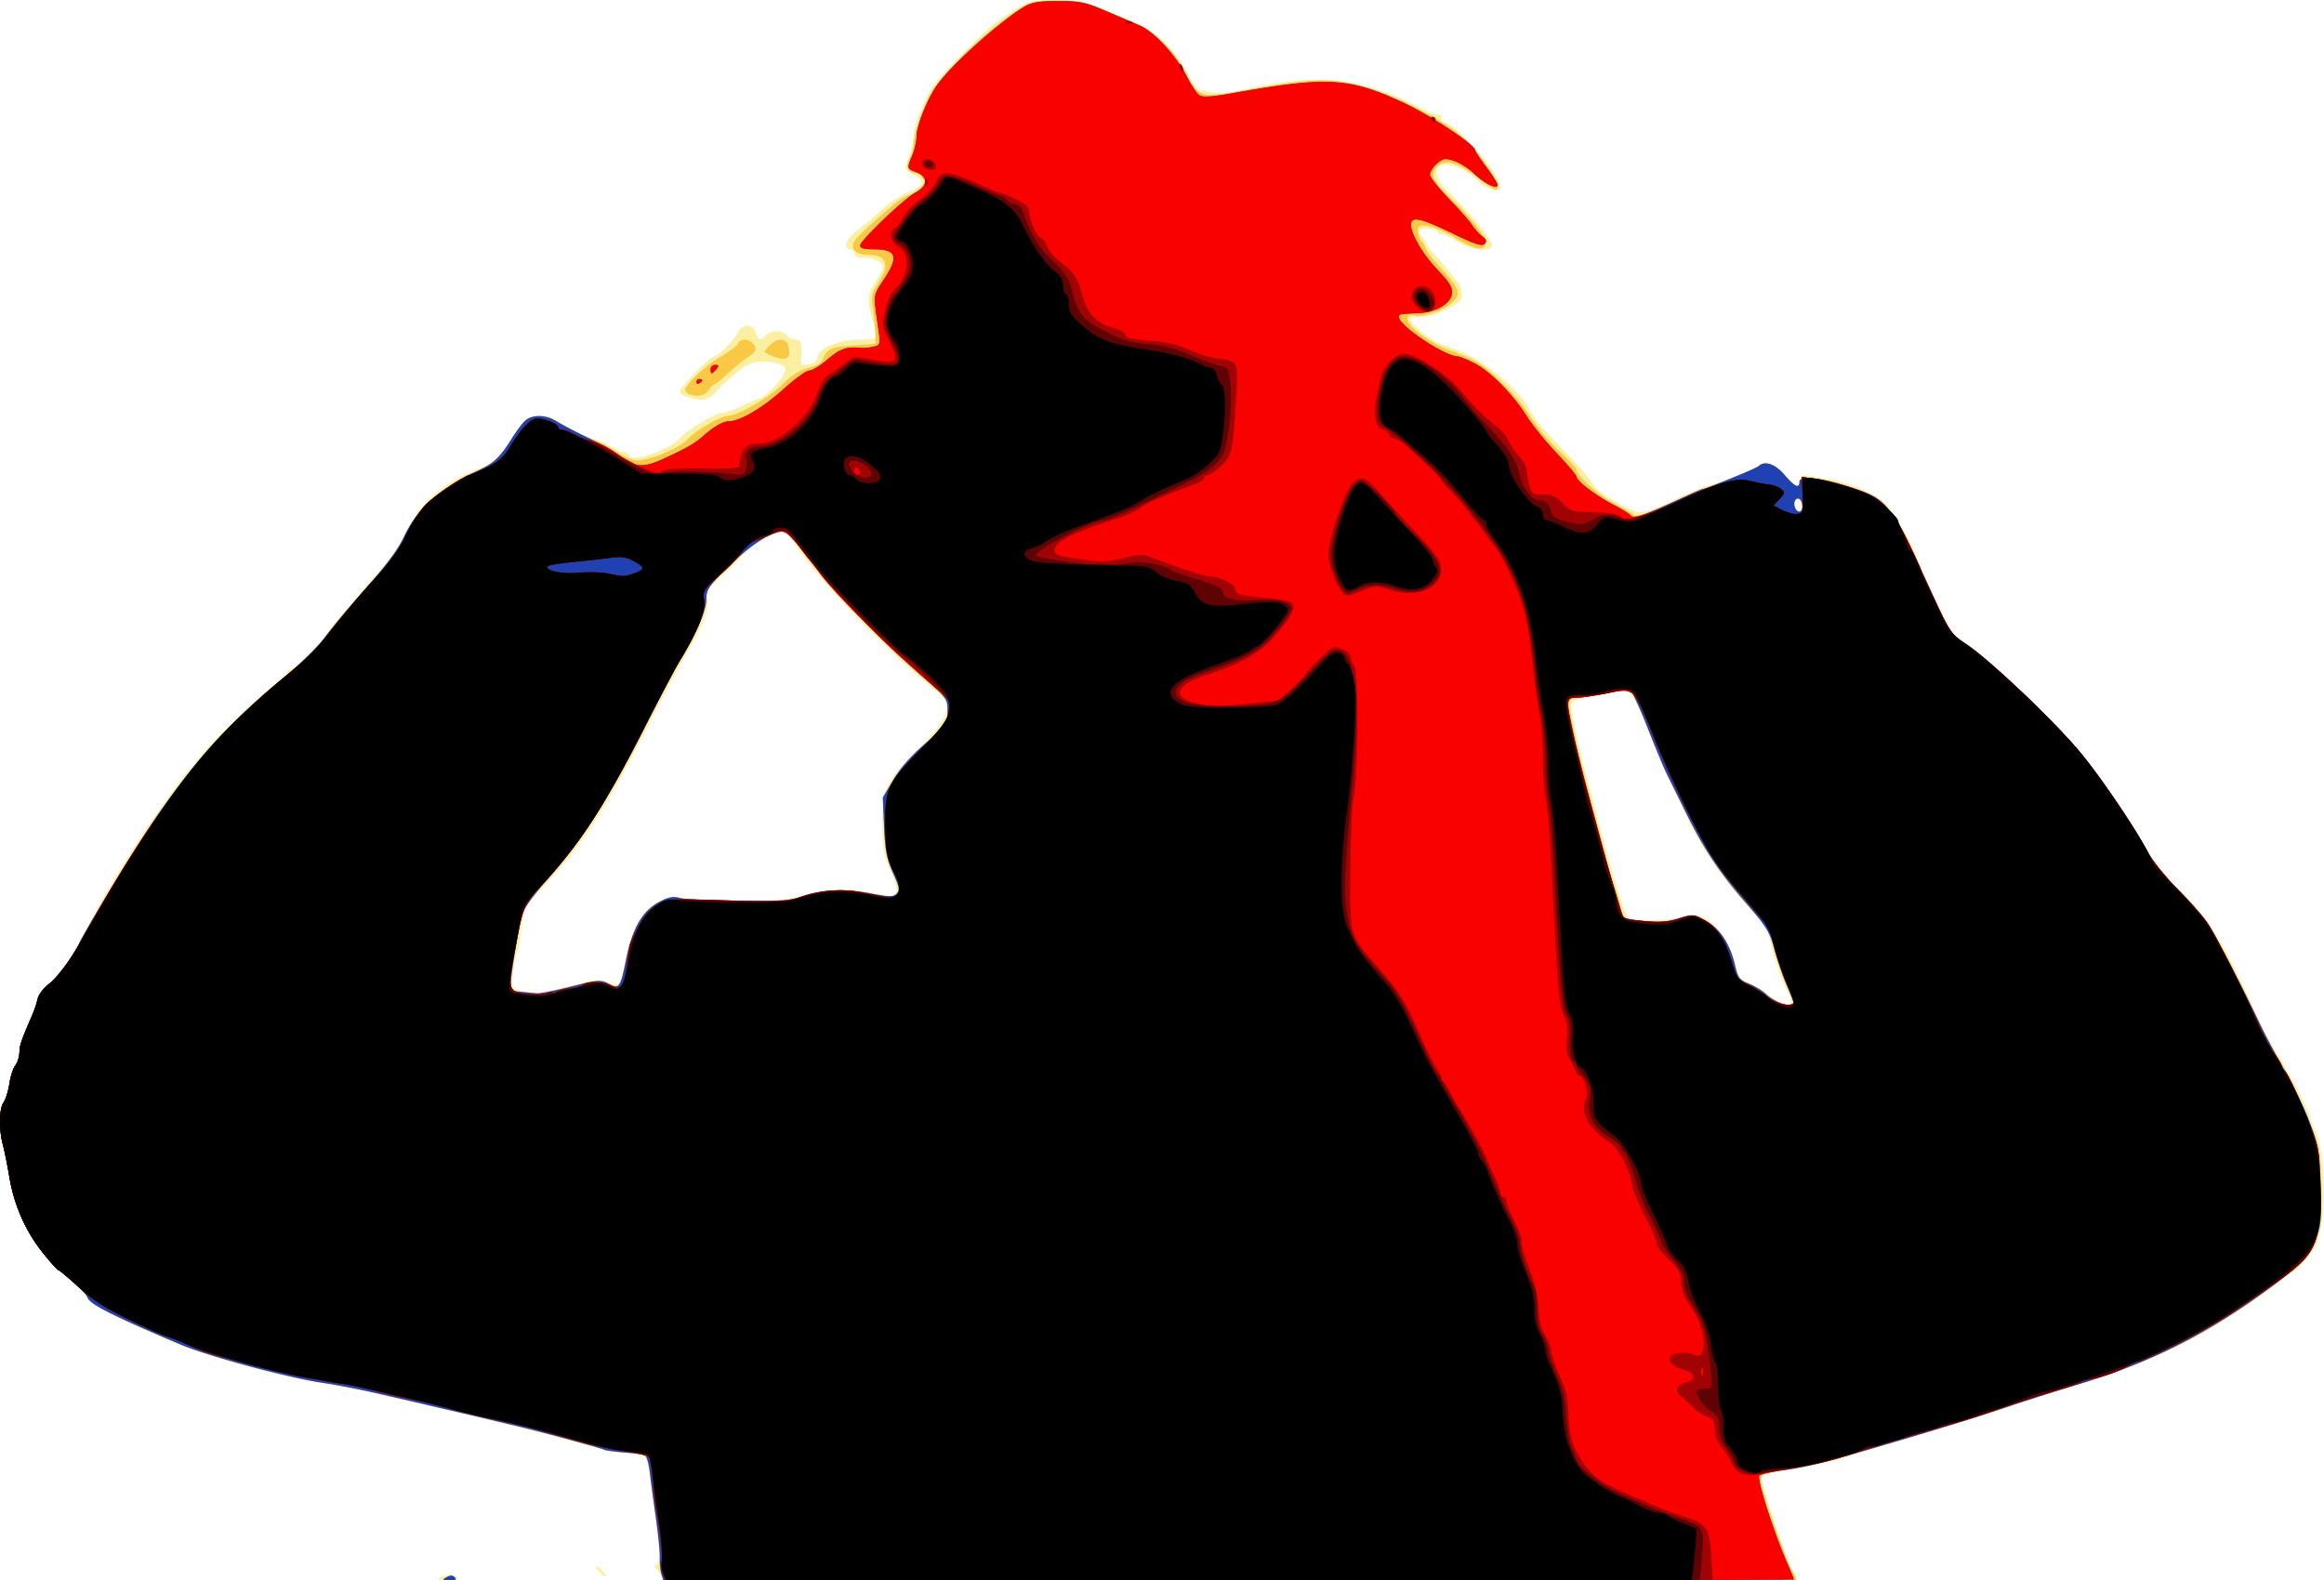
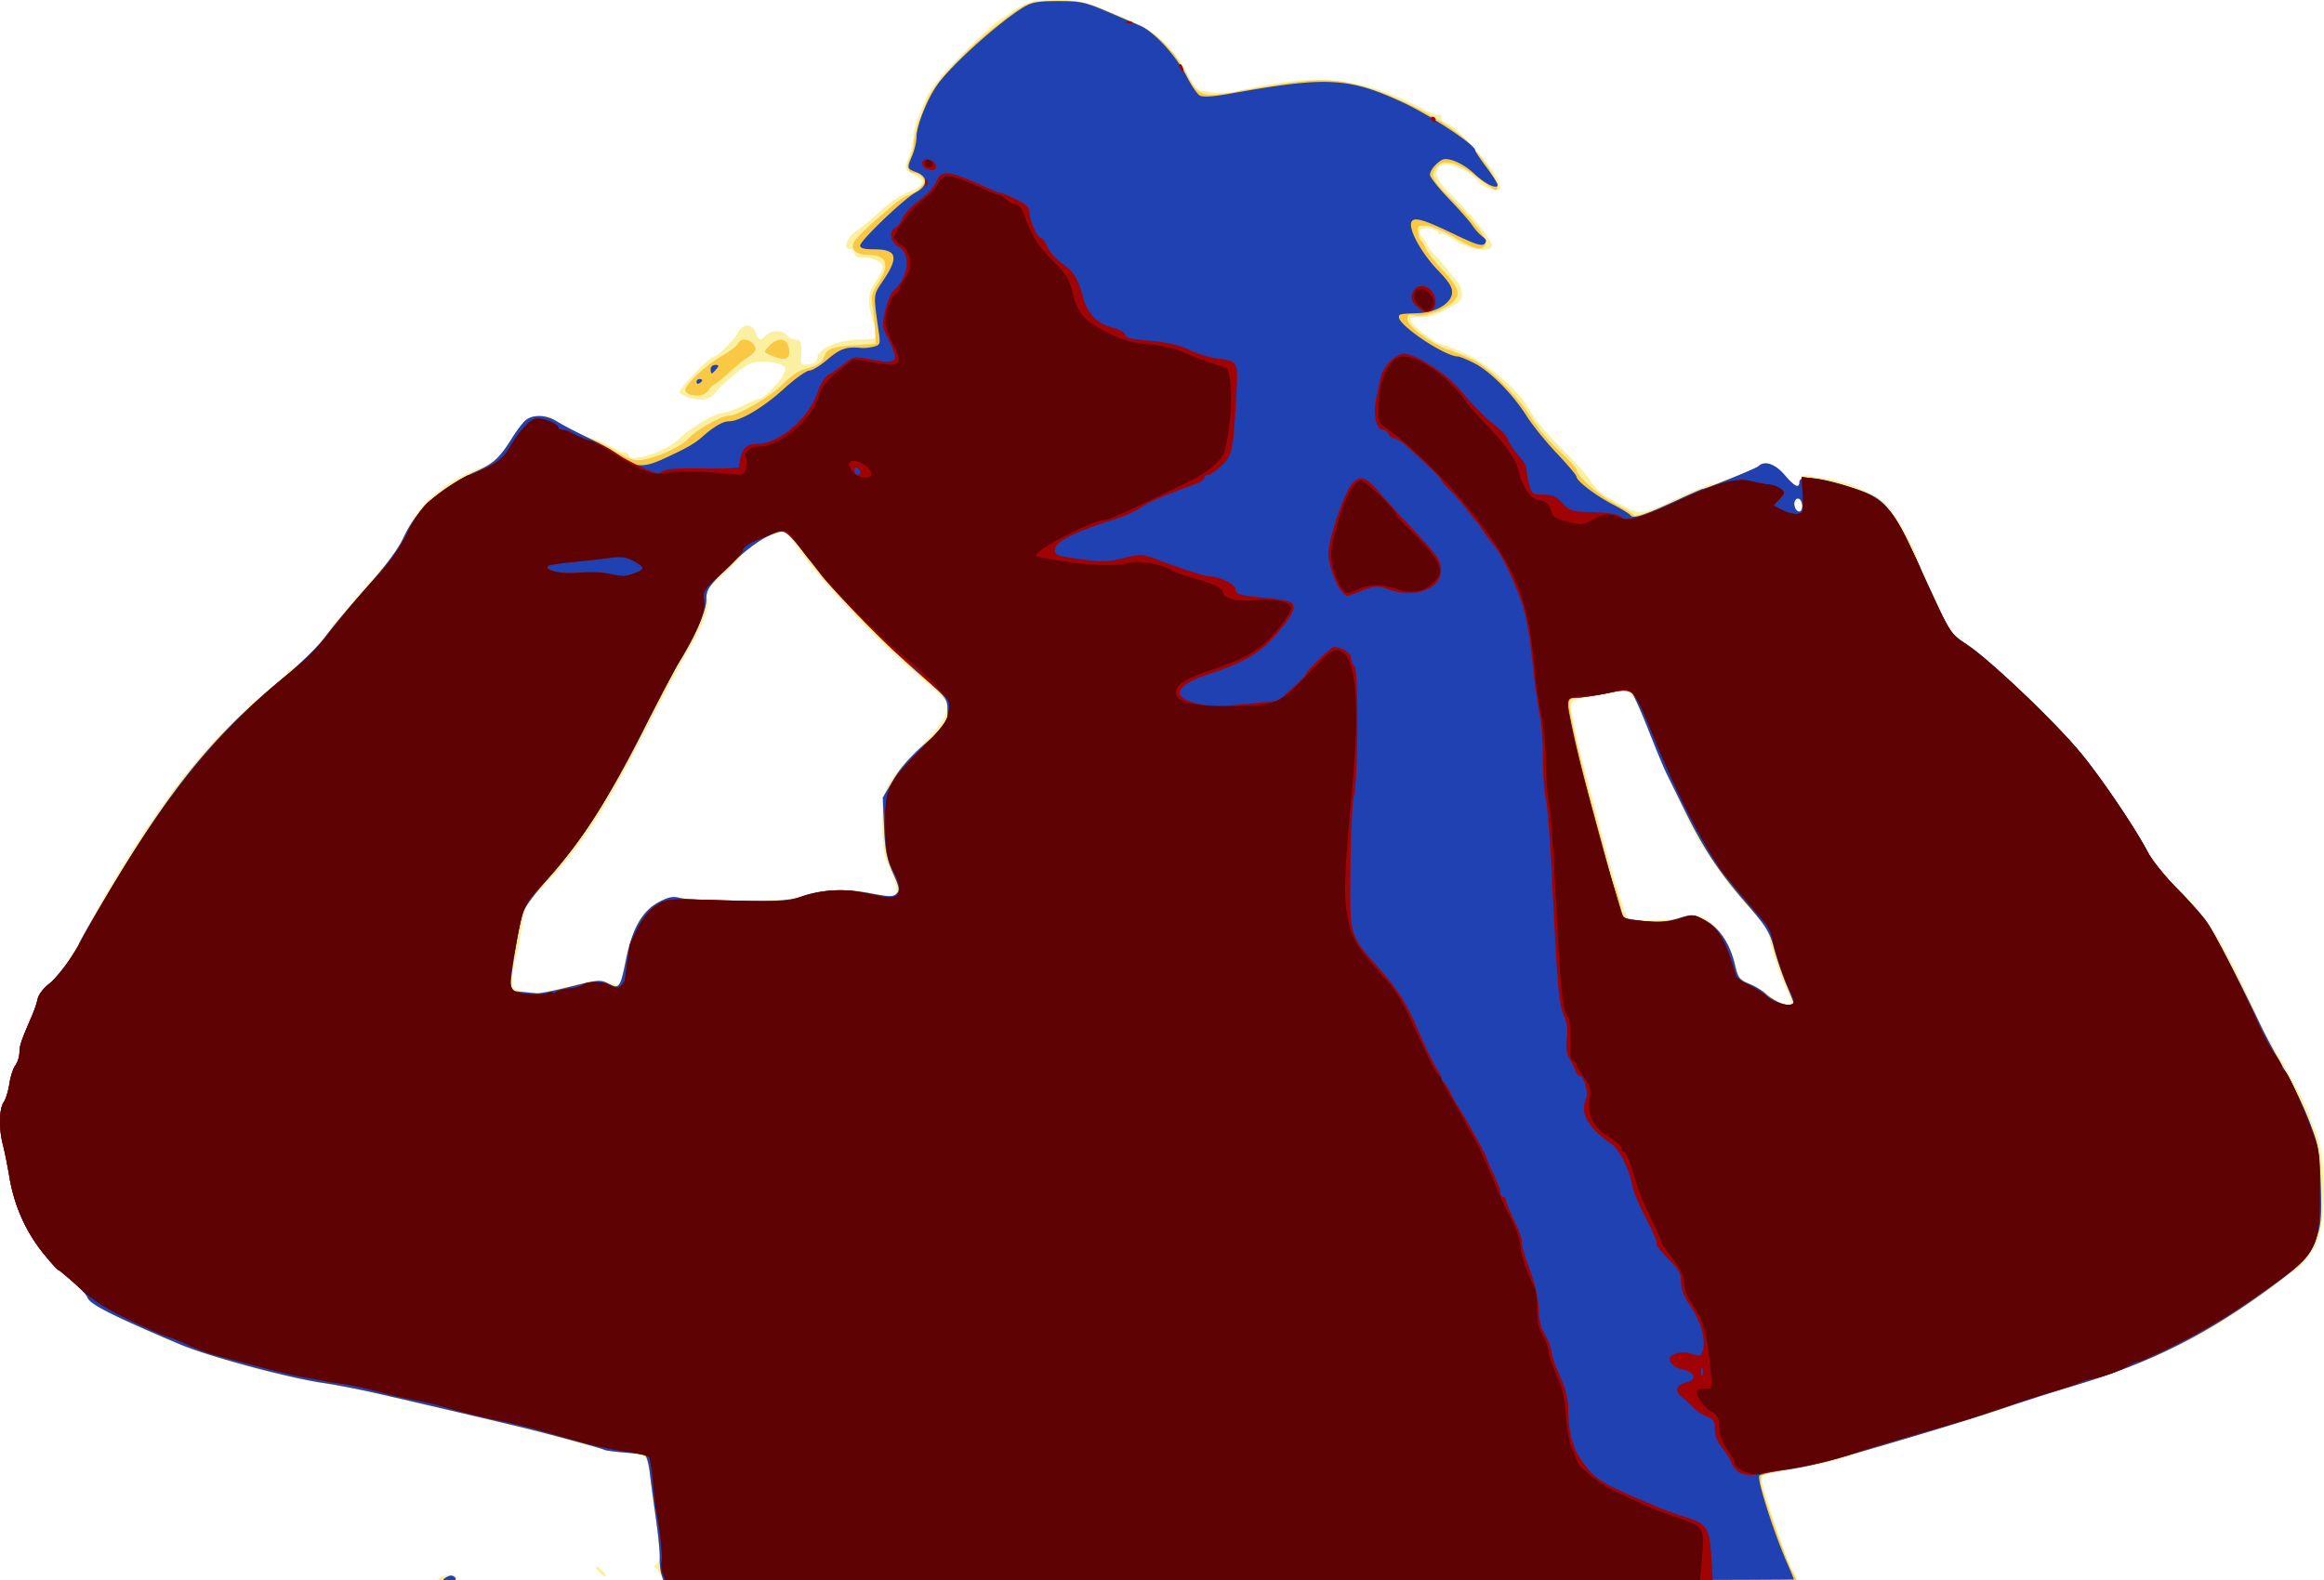
<svg xmlns="http://www.w3.org/2000/svg" viewBox="0 0 1029.857 700.498" height="747.198" width="1098.514">
  <path d="M194.914 699.248c2.463-1.592 7.5-1.592 7.5 0 0 .687-2.11 1.241-4.688 1.23-3.487-.013-4.207-.329-2.812-1.23zm97.864-.938c-.444-1.203-1.41-2.609-2.148-3.125-.91-.635-.77-1.306.435-2.08 1.505-.97 1.549-2.93.285-12.813-.82-6.418-2.098-16.45-2.838-22.294-.74-5.844-1.882-11.282-2.539-12.084-.656-.802-4.679-1.73-8.939-2.061-4.26-.332-13.933-2.364-21.495-4.516-13.65-3.884-44.672-11.561-66.25-16.395-6.188-1.387-15.47-3.602-20.625-4.924-5.157-1.321-15.282-3.325-22.5-4.452-26.276-4.103-56.714-12.721-76.875-21.765-20.059-8.997-29.587-14.198-30.522-16.657-.584-1.534-4.24-5.316-8.126-8.405-14.35-11.406-23.422-26.833-26.458-44.991-.863-5.156-2.162-11.625-2.889-14.375-1.848-6.995-1.696-15.862.322-18.784.937-1.357 2.085-5.062 2.552-8.235.466-3.173 1.65-6.829 2.632-8.125.981-1.296 1.802-3.884 1.824-5.751.036-3.103.834-5.429 5.699-16.605.897-2.063 1.964-5.272 2.37-7.131.407-1.86 2.643-4.833 4.968-6.607 5.2-3.965 8.982-9.602 17.94-26.73 6.15-11.76 15.046-26.649 25.113-42.032 3.905-5.967 16.55-23.488 17.59-24.375.404-.344 2.985-3.437 5.735-6.873 6.485-8.103 20.577-21.96 31.07-30.55 4.568-3.74 8.305-7.255 8.305-7.813 0-.558.762-1.014 1.693-1.014 1.9 0 12.801-11.126 16.514-16.854 1.33-2.052 3.261-4.614 4.293-5.695 1.03-1.08 3.28-3.679 5-5.774 1.718-2.095 6.04-7.126 9.604-11.18 3.564-4.055 7.696-8.778 9.182-10.497 1.486-1.719 4.264-6.56 6.172-10.756 5.837-12.837 16.384-22.065 32.542-28.473 7.203-2.857 9.148-4.668 14.53-13.526 2.424-3.992 5.454-7.818 6.732-8.502 3.018-1.615 11.238-1.61 11.238.007 0 .688.658 1.25 1.464 1.25.805 0 2.387.836 3.515 1.857 1.128 1.02 5.863 3.239 10.522 4.929 4.658 1.69 9.807 3.948 11.44 5.018 1.634 1.07 3.834 1.946 4.89 1.946 1.055 0 1.919.563 1.919 1.25 0 3.736 17.355-1.918 22.32-7.271 3.819-4.12 16.057-11.479 19.087-11.479 1.295 0 5.27-1.406 8.833-3.125 3.562-1.718 6.94-3.125 7.504-3.125 1.786 0 8.685-6.736 10.514-10.264 1.62-3.126 1.545-3.503-.957-4.842-1.493-.799-5.168-1.403-8.168-1.343-4.49.09-6.606 1.056-11.977 5.467-3.588 2.946-7.257 6.337-8.154 7.535-2.862 3.823-5.705 4.634-11.278 3.22-2.874-.73-5.224-1.978-5.224-2.774 0-1.798 13.492-15.749 15.231-15.749 1.66 0 8.947-7.34 10.86-10.937 2.02-3.796 6.16-3.627 7.659.312 1.38 3.631 2.001 3.802 4.553 1.25 2.409-2.408 7.197-2.408 9.197 0 .855 1.032 2.612 1.875 3.903 1.875 2.417 0 2.938 1.683 2.443 7.905-.254 3.187.061 3.49 3.249 3.125 2.508-.288 3.641-1.189 3.915-3.114.583-4.089 9.757-7.916 18.976-7.916 4.132 0 7.514-.473 7.514-1.051s-.838-3.813-1.862-7.188c-2.61-8.603-2.355-12.212 1.237-17.505 1.718-2.532 3.125-5.35 3.125-6.261 0-2.265-4.043-4.245-8.668-4.245-2.573 0-3.832-.616-3.832-1.875 0-1.031-.883-1.875-1.962-1.875-3.467 0-1.435-5.357 3.212-8.469 2.406-1.611 7.187-5.599 10.625-8.86 3.437-3.262 8.921-6.931 12.187-8.154 6.845-2.563 7.511-4.889 2.188-7.642-4.317-2.232-4.295-2.133-1.912-8.75.991-2.75 1.826-6.602 1.857-8.56.03-1.96.822-5.334 1.76-7.5.938-2.167 2.755-6.471 4.038-9.565 1.575-3.797 6.606-9.89 15.483-18.75 7.231-7.218 14.033-13.687 15.115-14.375 1.082-.687 4.707-3.078 8.057-5.312 3.35-2.235 7.809-4.145 9.909-4.245 10.276-.49 12.99-.438 18.243.349 3.122.467 11.84 3.46 19.375 6.651 11.706 4.957 14.642 6.809 20.174 12.722 3.56 3.806 7.59 9.295 8.955 12.198 2.302 4.897 4.957 8.176 6.446 7.958.343-.05 2.678.294 5.187.765 2.51.47 7.291.217 10.625-.564 35.482-8.312 54.479-6.529 81.811 7.677 3.85 2 7.365 3.271 7.812 2.824.448-.448.815.123.815 1.269s.715 2.083 1.59 2.083c3.719 0 22.692 21.08 24.13 26.81.877 3.495.804 3.558-3.214 2.754-2.262-.452-4.735-1.653-5.497-2.668-5.018-6.687-17.01-10.706-18.712-6.27-1.163 3.031.469 5.864 7.218 12.532 8.256 8.157 16.985 19.126 16.985 21.346 0 3.35-10.036 2.1-16.093-2.004-3.007-2.038-5.96-3.401-6.563-3.029-.602.372-1.094.147-1.094-.501 0-1.63-6.611-2.784-8.033-1.403-.706.685-.34 2.03.937 3.44 1.153 1.273 2.096 2.736 2.096 3.25 0 .515 1.546 2.567 3.437 4.562 1.89 1.994 4.563 5.09 5.938 6.879 1.375 1.79 3.237 4.045 4.137 5.014.901.968 1.745 3.251 1.875 5.074.194 2.706-.707 3.82-4.919 6.077-6.673 3.577-10.293 4.676-14.531 4.413-1.89-.118-3.422.25-3.403.818.092 2.74 11.74 11.656 15.228 11.656.675 0 5.357 1.96 10.405 4.355 9.54 4.528 23.128 16.478 26.785 23.56 2.355 4.558 7.543 10.715 16.98 20.152 4.158 4.157 8.913 9.614 10.569 12.127 3.044 4.622 4.573 5.765 15.36 11.486 6.857 3.636 7.592 3.5 24.639-4.58 5.156-2.444 11.062-4.818 13.125-5.277 5.034-1.12 19.702-6.796 21.187-8.2 2.752-2.602 7.381-1.055 11.603 3.877 4.878 5.7 6.01 6.08 6.987 2.347.613-2.345 1.248-2.545 5.458-1.714 2.62.517 5.916 1.086 7.324 1.266 7.45.948 20.325 6.438 24.692 10.527 3.81 3.568 14.624 22.571 14.624 25.7 0 .372 2.175 5.305 4.834 10.962 2.658 5.658 5.851 12.709 7.096 15.669 1.755 4.176 4.136 6.639 10.634 10.998 9.702 6.51 38.759 34.38 49.931 47.893 8.636 10.446 24.271 33.616 29.402 43.573 1.87 3.627 4.598 7.435 6.063 8.461 1.466 1.027 2.665 2.277 2.665 2.78 0 .502 2.72 3.42 6.043 6.483 11.622 10.71 20.748 25.64 33.655 55.055 1.66 3.782 5.565 11.094 8.68 16.25 6.771 11.211 14.747 26.53 14.747 28.327 0 .709.879 3.052 1.953 5.206 5.337 10.697 5.727 41.572.65 51.467-2.69 5.247-9.15 12.5-11.13 12.5-.481 0-2.275 1.294-3.986 2.875-2.78 2.568-15.791 11.98-21.08 15.25-1.112.688-3.43 2.159-5.152 3.269-19.335 12.468-42.856 21.997-84.38 34.185-4.125 1.211-8.063 2.615-8.75 3.119-.688.504-7.438 2.77-15 5.036-19.604 5.873-44.312 13.342-58.125 17.57-10.418 3.19-17.79 4.727-33.394 6.966-2.21.318-4.347 1.108-4.748 1.756-.892 1.444 11.178 37.908 13.776 41.617 1.026 1.465 1.866 3.1 1.866 3.635 0 .535-113.08.972-251.29.972-238.182 0-251.331-.114-252.096-2.187zm500.878-254.375c-.004-.859-.784-3.049-1.732-4.866-2.405-4.61-6.615-17.037-7.655-22.594-.478-2.557-1.977-5.932-3.332-7.5a1184.075 1184.075 0 00-5.806-6.652c-13.438-15.274-21.786-27.36-27.597-39.95-1.27-2.75-4.29-9.219-6.714-14.375-2.423-5.156-6.979-15.784-10.124-23.616-6.408-15.958-8.712-19.313-12.448-18.127-1.373.436-6.76 1.451-11.971 2.257-7.623 1.179-9.563 1.926-9.928 3.822-.49 2.542 2.042 14.58 6.842 32.539 1.654 6.187 4.722 17.719 6.818 25.625 5.72 21.578 10.176 35.516 11.683 36.543 2.096 1.43 18.023 1.117 23.276-.457 2.595-.778 6.19-1.045 7.99-.593 5.488 1.377 12.594 9.86 15 17.907 1.189 3.973 2.372 7.91 2.629 8.748.257.838 2.594 2.411 5.193 3.497 2.598 1.086 5.857 3.039 7.242 4.34 2.294 2.155 7.374 4.739 9.704 4.936.516.043.934-.624.93-1.484zm-541.306-6.808c11.115-2.725 13.674-2.98 17.18-1.712 5.025 1.817 6.634.98 6.634-3.454 0-5.853 5.05-21.916 8.181-26.023 4.426-5.803 12.703-9.48 17.953-7.973 2.283.654 13.508 1.218 24.945 1.252 17.243.051 22.285-.368 29.518-2.454 9.987-2.88 19.256-3.13 30.05-.812 4.136.889 8.214 1.385 9.062 1.102 2.331-.777 1.867-4.29-1.556-11.766-2.55-5.572-3.14-8.957-3.341-19.214-.317-16.091 1.094-19.115 15.883-34.028 11.17-11.263 13.987-16.16 12.18-21.17-.297-.823-5.144-5.386-10.77-10.14-15.68-13.246-41.06-39.52-50.942-52.737-4.884-6.531-9.065-12.063-9.293-12.292-1.203-1.215-15.9 5.496-17.07 7.793-.734 1.443-5.295 6.295-10.136 10.782-7.74 7.176-8.638 8.464-7.447 10.688 1.646 3.077-1.832 12.381-9.432 25.232-2.74 4.632-10.873 19.953-18.075 34.047-17.668 34.575-27.933 50.28-44.525 68.125-8.38 9.011-9.035 10.002-9.656 14.6-.308 2.282-.851 6.34-1.207 9.017-.356 2.677-.923 5.314-1.26 5.86-.66 1.067-2.143 10.168-2.326 14.27-.107 2.406 1.9 3.174 10.514 4.024 1.03.101 7.752-1.256 14.936-3.017zm546.294-211.942c-.01-.859-.502-2.325-1.093-3.258-1.374-2.167-3.183.347-2.162 3.006.852 2.221 3.282 2.41 3.255.252zm-533.099 471.57c-1.248-1.379-1.86-2.507-1.36-2.507 1.317 0 4.88 3.765 4.203 4.442-.315.315-1.594-.555-2.843-1.934z" fill="#fbf0a2" />
  <path d="M197.846 699.08c1.655-.961 2.7-.95 3.688.038 1.006 1.006.381 1.37-2.308 1.342-3.233-.034-3.403-.204-1.38-1.38zm95.23-1.395c-.483-1.546-.798-4.78-.7-7.187.099-2.406-.668-10.281-1.704-17.5-1.036-7.219-2.264-16.404-2.728-20.412-.464-4.008-1.476-7.489-2.25-7.736-.773-.247-4.912-.726-9.198-1.065-4.287-.338-8.228-.884-8.76-1.212-.904-.56-18.14-5.323-32.197-8.9-7.324-1.863-50.46-11.998-69.375-16.3-7.22-1.641-17.625-3.641-23.125-4.444-15.237-2.224-50.92-11.853-63.125-17.035-30.637-13.005-40.003-17.74-41.17-20.81-.57-1.5-4.217-5.256-8.103-8.345-14.35-11.406-23.422-26.833-26.458-44.991-.863-5.156-2.162-11.625-2.889-14.375-1.848-6.995-1.696-15.862.322-18.784.937-1.357 2.085-5.062 2.552-8.235.466-3.173 1.65-6.829 2.632-8.125.981-1.296 1.802-3.884 1.824-5.751.036-3.103.834-5.429 5.699-16.605.897-2.063 1.968-5.286 2.379-7.163.41-1.878 2.492-4.69 4.624-6.25 3.393-2.483 13.588-15.834 13.588-17.795 0-1.251 16.69-29.451 26.287-44.417 20.735-32.333 38.133-52.257 64.747-74.148 7.1-5.84 15.305-13.906 18.233-17.923 2.927-4.017 11.095-13.773 18.15-21.68 8.487-9.512 14.06-17.024 16.476-22.207 6.042-12.967 16.431-22.331 32.982-29.729 6.821-3.05 9.825-5.882 14.888-14.043 1.827-2.945 4.427-6.461 5.779-7.813 3.11-3.11 9.35-3.06 14.333.116 4.334 2.763 16.309 8.677 17.568 8.677.47 0 4.191 2.027 8.27 4.504 5.67 3.445 8.354 4.364 11.413 3.905 7.177-1.076 17.681-5.817 20.874-9.422 3.422-3.864 14.697-10.237 18.11-10.237 3.999 0 18.771-8.719 24.114-14.232 3.703-3.821 7.021-5.91 10.96-6.903 4.07-1.024 5.965-2.254 6.78-4.397 1.615-4.246 3.261-4.924 13.786-5.675l9.375-.668-.188-5c-.103-2.75-.598-7.674-1.1-10.942-.798-5.19-.498-6.57 2.374-10.91 5.404-8.167 3.905-12.523-4.308-12.523-5.431 0-8.157-2.51-6.36-5.858.67-1.247 4.75-5.36 9.066-9.142 10.614-9.298 12.578-10.77 15.663-11.735 1.456-.456 3.643-1.929 4.86-3.274 1.81-2 1.926-2.79.637-4.343-.867-1.044-2.282-1.898-3.144-1.898-3.102 0-4.26-2.967-2.442-6.254.95-1.717 1.748-4.648 1.772-6.515.051-3.905 2.918-12.852 6.712-20.948 3.332-7.11 17.307-21.868 30.208-31.898C455.349.588 456.024.314 468.442.298c12.121-.016 12.2.007 34.054 9.891 10.593 4.791 17.943 12.055 23.71 23.434 4.389 8.657 6.933 9.633 19.333 7.417 35.98-6.431 42.378-6.789 56.875-3.177 16.115 4.016 40.375 16.767 48.426 25.453 8.84 9.539 15.312 20.934 11.886 20.931-.516 0-4.215-2.574-8.222-5.72-8.252-6.477-14.265-8.176-17.498-4.943-3.41 3.41-2.463 6.133 4.47 12.844 10.225 9.899 17.403 18.904 16.948 21.264-.73 3.79-4.672 3.146-13.545-2.215-4.916-2.97-10.422-5.31-12.747-5.416-3.648-.168-4.056.146-3.75 2.882.189 1.689.816 3.376 1.394 3.75.578.374 1.412 1.805 1.855 3.18.442 1.375 3.893 5.825 7.668 9.888 7.26 7.813 8.176 10.497 4.755 13.917-3.56 3.561-12.988 6.997-16.862 6.146-2.892-.635-3.528-.352-3.528 1.568 0 3.28 10.752 11.14 19.228 14.055 3.877 1.334 8.87 3.426 11.098 4.648 6.069 3.331 18.096 15.178 22.828 22.487 5.307 8.196 8.508 12.012 15.908 18.962 3.266 3.067 5.938 6.08 5.938 6.695 0 2.597 9.475 11.045 16.64 14.835 4.254 2.25 8.056 4.57 8.448 5.156.862 1.287 7.232-.893 20.315-6.953 5.379-2.491 10.031-4.53 10.34-4.53 1.43 0 23.77-9.096 24.819-10.106 2.73-2.628 7.373-1.085 11.603 3.857 4.577 5.347 6.585 6.247 6.585 2.95 0-2.87 10.15-1.715 23.182 2.638 16.338 5.458 16.949 6.283 36.908 49.845 6.685 14.591 6.906 14.89 15.065 20.374 9.553 6.42 38.7 34.367 49.608 47.563 8.526 10.316 24.615 34.128 29.64 43.867 1.876 3.637 7.46 10.669 12.407 15.625 4.948 4.957 10.71 11.263 12.806 14.013 3.547 4.656 14.213 24.946 24.639 46.875 2.452 5.156 7.24 14.065 10.64 19.798 3.4 5.733 8.29 15.858 10.866 22.5 4.365 11.257 4.722 13.19 5.243 28.468.45 13.153.143 17.647-1.55 22.742-2.86 8.612-5.32 11.427-18.716 21.407-29.63 22.077-55.196 34.975-89.488 45.147-7.22 2.141-21.282 6.63-31.25 9.975-9.97 3.344-27.97 8.97-40 12.5-12.032 3.531-26.375 7.786-31.875 9.455-5.5 1.669-15.303 3.86-21.784 4.868-6.482 1.008-12.325 2.373-12.985 3.033-.767.767-.728 2.92.108 5.966 2.094 7.626 10.937 31.89 13.241 36.328l2.109 4.063H293.955l-.879-2.813zm501.838-252.85c0-.364-1.487-4.161-3.303-8.437-1.817-4.276-4.313-11.656-5.549-16.4-1.713-6.58-3.4-9.84-7.115-13.75-14.132-14.875-22.004-26.341-32.267-47-3.245-6.531-6.882-13.844-8.084-16.25-1.202-2.406-4.844-11.125-8.094-19.375-3.25-8.25-6.6-15.743-7.444-16.65-1.27-1.366-3.175-1.312-11.037.312-5.226 1.08-10.95 1.963-12.719 1.963-1.77 0-3.542.847-3.94 1.882-.71 1.85 6.428 32.898 12.641 54.993 1.74 6.187 3.794 14.062 4.564 17.5.77 3.437 2.11 7.656 2.976 9.375.866 1.719 1.972 5.517 2.458 8.441.976 5.873 1.26 6.023 13.163 6.964 4.26.337 9.186-.202 12.953-1.416 5.885-1.898 6.256-1.866 11.634.987 6.437 3.415 10.85 10.064 13.074 19.697 1.326 5.746 2.005 6.672 6.085 8.305 2.525 1.01 6.231 3.201 8.235 4.868 2.004 1.668 4.487 3.352 5.519 3.744 2.464.937 6.25 1.086 6.25.247zm-550.5-5.429c1.994-.6 7.632-2.057 12.53-3.238 8.177-1.97 9.221-1.984 12.742-.163 4.833 2.5 5.163 2.017 7.947-11.622 2.662-13.05 7.217-20.792 14.489-24.632 4.154-2.195 6.16-2.58 9.075-1.744 2.058.59 13.721 1.17 25.917 1.287 17.932.172 23.25-.184 27.8-1.858 8.592-3.163 19.33-3.694 30.625-1.517 8.525 1.644 10.26 1.673 11.763.196 1.515-1.49 1.29-2.788-1.608-9.245-2.751-6.13-3.475-9.885-3.94-20.427l-.568-12.915 4.635-7.836c2.978-5.034 8.083-10.826 14.278-16.202 9.391-8.15 9.644-8.519 9.728-14.197.086-5.793.024-5.882-9.975-14.222-15.156-12.64-36.674-34.545-48.97-49.85-6.033-7.508-10.968-14.118-10.968-14.687 0-1.794-4.466-1.132-10.566 1.566-3.514 1.555-9.996 6.65-16.096 12.653-9.49 9.34-10.218 10.42-10.274 15.267-.058 5.03-5.253 16.803-12.477 28.276-1.532 2.433-8.465 15.696-15.407 29.472-14.57 28.914-28.223 50.122-42.556 66.105-6.372 7.106-10.49 12.861-11.181 15.625-1.419 5.675-4.17 21.672-4.878 28.355l-.554 5.23 4.807.497c8.998.931 10.058.918 13.682-.174zm554.25-215.084c0-2.856-1.971-4.442-3.15-2.535-1.05 1.7.173 4.96 1.86 4.96.71 0 1.29-1.09 1.29-2.425zM305.226 174.67c-.86-.347-1.562-1.17-1.562-1.83 0-2.437 9.331-11.182 15.869-14.871 3.708-2.093 7.058-4.63 7.445-5.638.85-2.216 4.37-2.398 6.436-.333 2.324 2.325 1.802 4.026-1.938 6.308-1.89 1.154-5.853 4.369-8.804 7.145-2.952 2.776-5.77 5.047-6.262 5.047s-1.598 1.125-2.456 2.5c-1.473 2.358-5.239 3.08-8.728 1.672zm37.233-16.81c-4.286-1.71-4.323-1.835-1.4-4.758 3.575-3.574 7.365-3.37 8.323.45 1.35 5.377-.836 6.738-6.923 4.308z" fill="#f9c945" />
  <path d="M197.846 699.08c1.655-.961 2.7-.95 3.688.038 1.006 1.006.381 1.37-2.308 1.342-3.233-.034-3.403-.204-1.38-1.38zm95.23-1.395c-.483-1.546-.798-4.78-.7-7.187.099-2.406-.668-10.281-1.704-17.5-1.036-7.219-2.264-16.404-2.728-20.412-.464-4.008-1.476-7.489-2.25-7.736-.773-.247-4.912-.726-9.198-1.065-4.287-.338-8.228-.884-8.76-1.212-.904-.56-18.14-5.323-32.197-8.9-7.324-1.863-50.46-11.998-69.375-16.3-7.22-1.641-17.625-3.641-23.125-4.444-15.237-2.224-50.92-11.853-63.125-17.035-30.637-13.005-40.003-17.74-41.17-20.81-.57-1.5-4.217-5.256-8.103-8.345-14.35-11.406-23.422-26.833-26.458-44.991-.863-5.156-2.162-11.625-2.889-14.375-1.848-6.995-1.696-15.862.322-18.784.937-1.357 2.085-5.062 2.552-8.235.466-3.173 1.65-6.829 2.632-8.125.981-1.296 1.802-3.884 1.824-5.751.036-3.103.834-5.429 5.699-16.605.897-2.063 1.968-5.286 2.379-7.163.41-1.878 2.492-4.69 4.624-6.25 3.393-2.483 13.588-15.834 13.588-17.795 0-1.251 16.69-29.451 26.287-44.417 20.735-32.333 38.133-52.257 64.747-74.148 7.1-5.84 15.305-13.906 18.233-17.923 2.927-4.017 11.095-13.773 18.15-21.68 8.487-9.512 14.06-17.024 16.476-22.207 6.042-12.967 16.431-22.331 32.982-29.729 6.821-3.05 9.825-5.882 14.888-14.043 1.827-2.945 4.427-6.461 5.779-7.813 3.105-3.105 9.341-3.06 14.333.101 2.062 1.307 8.454 4.645 14.204 7.417 5.75 2.773 12.065 6.396 14.032 8.052 5.719 4.812 10.07 5.142 18.314 1.388 10.47-4.766 14.314-6.929 17.825-10.025 5.172-4.563 9.164-6.89 11.84-6.902 4.931-.024 15.149-6.04 24.138-14.212 5.008-4.552 10.176-8.276 11.487-8.276 1.31 0 4.982-2.25 8.16-5 5.4-4.674 8.46-5.715 14.822-5.043 1.278.135 3.739-.11 5.468-.543 2.9-.728 3.087-1.199 2.4-6.04-2.559-18.026-2.712-16.352 2.16-23.693 6.801-10.245 5.74-13.431-4.475-13.431-4.143 0-6-.512-6-1.653 0-2.205 19.569-20.904 24.7-23.601 5.336-2.806 5.475-6.925.3-8.879-4.344-1.64-4.345-1.64-1.875-7.55 1.03-2.467 1.875-6.204 1.875-8.302 0-4.924 5.04-17.3 9.523-23.385 6.658-9.036 27.317-27.516 37.977-33.971 3.566-2.16 6.385-2.65 15.251-2.654 9.69-.004 12.01.48 21.25 4.439 5.706 2.444 12.52 5.358 15.143 6.477 6.092 2.596 15.957 13.371 20.573 22.471 1.973 3.891 4.518 7.66 5.654 8.378 1.481.934 5.706.652 14.91-.994 41.704-7.458 51.503-6.904 75.515 4.27 11.646 5.42 31.704 18.664 31.704 20.934 0 .53 2.25 3.957 5 7.617s5 7.198 5 7.863c0 2.178-5.531-.392-10-4.647-4.27-4.064-9.599-6.813-13.207-6.813-2.389 0-6.793 4.503-6.793 6.946 0 1.07 3.739 5.824 8.309 10.563 4.57 4.74 9.256 10.06 10.413 11.823 1.157 1.764 3.183 4.004 4.503 4.978 1.843 1.36 2.059 2.117.93 3.262-1.135 1.152-4.121.21-13.125-4.141-13.976-6.754-18.305-7.972-19.282-5.428-1.243 3.24 4.402 13.542 11.494 20.976 5.464 5.73 6.841 7.974 6.529 10.642-.519 4.425-7.237 8.375-14.75 8.672-8.646.342-8.771.367-8.771 1.79 0 3.782 20.478 17.417 26.157 17.417.784 0 4.079 1.36 7.322 3.024 7.093 3.638 17.07 13.74 23.185 23.477 2.462 3.919 8.438 11.297 13.28 16.395 4.843 5.098 8.806 9.813 8.806 10.477 0 1.842 8.68 8.419 16.31 12.357 3.748 1.934 7.206 4.092 7.684 4.795 1.044 1.533 6.072-.153 20.767-6.962 5.713-2.647 10.647-4.813 10.964-4.813 1.444 0 23.78-9.09 24.837-10.107 2.73-2.628 7.373-1.085 11.603 3.857 4.577 5.347 6.585 6.247 6.585 2.95 0-2.87 10.15-1.715 23.182 2.638 16.338 5.458 16.949 6.283 36.908 49.845 6.685 14.591 6.906 14.89 15.065 20.374 9.553 6.42 38.7 34.367 49.608 47.563 8.526 10.316 24.615 34.128 29.64 43.867 1.876 3.637 7.46 10.669 12.407 15.625 4.948 4.957 10.71 11.263 12.806 14.013 3.547 4.656 14.213 24.946 24.639 46.875 2.452 5.156 7.24 14.065 10.64 19.798 3.4 5.733 8.29 15.858 10.866 22.5 4.365 11.257 4.722 13.19 5.243 28.468.45 13.153.143 17.647-1.55 22.742-2.86 8.612-5.32 11.427-18.716 21.407-29.63 22.077-55.196 34.975-89.488 45.147-7.22 2.141-21.282 6.63-31.25 9.975-16.426 5.51-40 12.653-74.375 22.533-6.875 1.976-16.926 4.129-22.335 4.784-5.41.654-10.393 1.748-11.075 2.43-1.262 1.262 6.278 24.974 12.34 38.809 1.62 3.695 2.945 6.93 2.945 7.187 0 .259-112.716.47-250.48.47H293.955l-.879-2.813zm501.838-252.85c0-.364-1.487-4.161-3.303-8.437-1.817-4.276-4.268-11.48-5.448-16.01-1.882-7.221-3.438-9.733-12.635-20.393-12.06-13.978-18.67-23.986-26.91-40.747a3826.979 3826.979 0 00-8.026-16.25c-1.204-2.406-4.83-11.125-8.056-19.375-3.227-8.25-6.575-15.743-7.44-16.65-1.301-1.366-3.21-1.313-11.075.312-5.226 1.08-11.213 1.963-13.305 1.963-3.316 0-3.802.44-3.799 3.437.004 3.372 6.648 31.782 11.183 47.813 1.264 4.469 3.28 11.781 4.48 16.25 3.165 11.778 8.396 29.282 8.947 29.94.26.31 4.251.987 8.868 1.503 6.35.711 10.031.443 15.12-1.1 6.578-1.994 6.849-1.975 12.164.845 6.289 3.336 11.005 10.459 13.189 19.92 1.293 5.606 1.964 6.488 6.23 8.195 2.63 1.052 5.943 3.074 7.363 4.494 3.636 3.637 12.453 6.674 12.453 4.29zm-541.845-7.556c12.021-3.011 13.1-3.093 16.653-1.255 4.794 2.479 5.13 1.984 7.91-11.641 2.663-13.05 7.218-20.792 14.49-24.632 4.154-2.195 6.16-2.58 9.075-1.744 2.058.59 13.721 1.17 25.917 1.287 17.932.172 23.25-.184 27.8-1.858 8.592-3.163 19.33-3.694 30.625-1.517 8.525 1.644 10.26 1.673 11.763.196 1.515-1.49 1.29-2.788-1.608-9.245-2.751-6.13-3.475-9.885-3.94-20.427l-.568-12.915 4.676-7.917c3.076-5.207 7.98-10.754 14.325-16.203 9.408-8.077 9.65-8.43 9.688-14.035.038-5.72-.023-5.803-11.982-16.25-18.105-15.815-39.26-37.79-49.48-51.4-5.019-6.682-10.037-12.166-11.153-12.187-5.139-.097-14.433 5.795-24.008 15.217-9.49 9.34-10.218 10.42-10.274 15.267-.058 5.03-5.253 16.803-12.477 28.276-1.532 2.433-8.465 15.696-15.407 29.472-14.57 28.914-28.223 50.122-42.556 66.105-6.372 7.106-10.49 12.861-11.182 15.625-1.418 5.675-4.17 21.672-4.877 28.355l-.554 5.23 4.807.497c2.643.274 5.859.592 7.144.708 1.286.115 8.123-1.239 15.193-3.01zm545.595-212.957c0-2.856-1.971-4.442-3.15-2.535-1.05 1.7.173 4.96 1.86 4.96.71 0 1.29-1.09 1.29-2.425zm-490-55c0-.728.562-1.324 1.25-1.324.687 0 1.25.248 1.25.551 0 .303-.563.899-1.25 1.324-.688.425-1.25.177-1.25-.551zm6.25-5.7c0-1.03.912-1.874 2.028-1.874 1.66 0 1.746.34.472 1.875-.856 1.031-1.769 1.875-2.029 1.875s-.471-.844-.471-1.875z" fill="#2041b1" />
-   <path d="M293.715 697.507c-.626-1.645-.85-4.087-.5-5.427.542-2.074-.84-15.042-2.5-23.457-.27-1.375-.88-6.746-1.355-11.936-.475-5.19-1.247-10.029-1.717-10.754-.47-.725-5.354-1.932-10.854-2.683-5.5-.751-15.063-2.819-21.25-4.596-6.188-1.776-14.063-4.044-17.5-5.038-3.438-.994-11.875-2.977-18.75-4.405-6.875-1.429-16.057-3.687-20.403-5.018-4.347-1.33-11.097-2.974-15-3.651-3.904-.677-11.263-2.367-16.355-3.754-5.092-1.388-11.842-2.87-15-3.295-3.158-.425-6.867-1.016-8.242-1.313-1.375-.298-5.594-1.073-9.375-1.723-3.782-.65-12.22-2.608-18.75-4.35a2273.774 2273.774 0 00-19.017-4.988c-3.927-1.001-9.93-3.166-13.34-4.81-3.408-1.645-7.626-3.35-9.372-3.788-1.746-.438-9.524-3.861-17.285-7.607-10.398-5.018-16.25-8.795-22.236-14.354-4.47-4.15-8.499-7.548-8.955-7.553-.457-.005-3.626-3.525-7.043-7.822-7.607-9.565-12.659-21.03-14.733-33.437-.863-5.156-2.162-11.625-2.889-14.375-1.848-6.995-1.696-15.862.322-18.784.937-1.357 2.085-5.062 2.552-8.235.466-3.173 1.65-6.829 2.632-8.125.981-1.296 1.802-3.884 1.824-5.751.036-3.103.834-5.429 5.699-16.605.897-2.063 1.964-5.272 2.37-7.131.407-1.86 2.673-4.856 5.036-6.659 3.899-2.973 9.21-10.16 14.371-19.442 31.384-56.45 55.852-88.305 88.742-115.532 13.311-11.019 13.964-11.683 24.025-24.432 4.581-5.805 12.575-15.186 17.766-20.846 6.373-6.952 10.818-13.241 13.694-19.375 2.45-5.228 6.317-10.99 9.11-13.574 4.355-4.031 16.967-12.384 18.698-12.384.376 0 3.713-1.433 7.416-3.185 4.61-2.18 7.613-4.645 9.523-7.813 5.612-9.309 9.973-14.002 13.01-14.002 3.515 0 9.33 2.462 9.33 3.95 0 .578.724 1.05 1.61 1.05.886 0 3.818 1.125 6.515 2.5 2.697 1.375 5.656 2.5 6.576 2.5 2.327 0 9.01 3.548 13.081 6.945 5.564 4.642 9.974 4.939 18.143 1.22 10.47-4.766 14.314-6.929 17.825-10.025 5.172-4.563 9.164-6.89 11.84-6.902 4.931-.024 15.149-6.04 24.138-14.212 5.008-4.552 10.176-8.276 11.487-8.276 1.31 0 4.982-2.25 8.16-5 5.4-4.674 8.46-5.715 14.822-5.043 1.278.135 3.739-.11 5.468-.543 3.427-.86 3.368.491.776-17.728-.644-4.524-.159-6.063 3.785-12.005 6.8-10.245 5.738-13.431-4.476-13.431-4.143 0-6-.512-6-1.653 0-2.205 19.569-20.904 24.7-23.601 5.336-2.806 5.475-6.925.3-8.879-4.344-1.64-4.345-1.64-1.875-7.55 1.03-2.467 1.875-6.204 1.875-8.302 0-4.924 5.04-17.3 9.523-23.385 6.658-9.036 27.317-27.516 37.977-33.971 3.566-2.16 6.385-2.65 15.251-2.654 9.69-.004 12.01.48 21.25 4.439 5.706 2.444 12.52 5.358 15.143 6.477 6.092 2.596 15.957 13.371 20.573 22.471 1.973 3.891 4.518 7.66 5.654 8.378 1.481.934 5.706.652 14.91-.994 41.704-7.458 51.503-6.904 75.515 4.27 11.646 5.42 31.704 18.664 31.704 20.934 0 .53 2.25 3.957 5 7.617s5 7.198 5 7.863c0 2.178-5.531-.392-10-4.647-4.27-4.064-9.599-6.813-13.207-6.813-2.389 0-6.793 4.503-6.793 6.946 0 1.07 3.739 5.824 8.309 10.563 4.57 4.74 9.256 10.06 10.413 11.823 1.157 1.764 3.183 4.004 4.503 4.978 1.843 1.36 2.059 2.117.93 3.262-1.135 1.152-4.121.21-13.125-4.141-13.976-6.754-18.305-7.972-19.282-5.428-1.243 3.24 4.402 13.542 11.494 20.976 5.464 5.73 6.841 7.974 6.529 10.642-.519 4.425-7.237 8.375-14.75 8.672-8.646.342-8.771.367-8.771 1.79 0 3.782 20.478 17.417 26.157 17.417.784 0 4.079 1.36 7.322 3.024 7.093 3.638 17.07 13.74 23.185 23.477 2.462 3.919 8.438 11.297 13.28 16.395 4.843 5.098 8.806 9.813 8.806 10.477 0 1.842 8.68 8.419 16.31 12.357 3.748 1.934 7.192 4.07 7.654 4.746 1.132 1.657 8.68-.693 21.435-6.672 16.14-7.567 25.588-10.16 31.518-8.651 2.727.694 6.476 1.414 8.333 1.6 1.856.186 4.266 1.077 5.354 1.98 1.786 1.482 1.719 1.92-.69 4.482l-2.667 2.84 3.96 2.048c2.18 1.127 5.19 1.874 6.69 1.66 2.534-.36 2.696-.954 2.276-8.38l-.451-7.992 6.143.815c3.378.448 10.613 2.262 16.076 4.03 12.887 4.173 17.711 8.8 24.997 23.973 3.059 6.371 5.562 11.798 5.562 12.06 0 .26 3.041 6.922 6.758 14.804 5.648 11.974 7.539 14.811 11.503 17.261 10.46 6.465 38.728 32.95 52.067 48.783 9.058 10.75 24.394 33.332 30.222 44.5 1.863 3.57 7.74 10.882 13.061 16.25 5.321 5.367 11.448 12.364 13.616 15.55 3.681 5.408 14.964 27.805 23.27 46.19 1.992 4.41 4.946 9.758 6.563 11.886 1.617 2.127 2.94 4.471 2.94 5.208 0 .737.466 1.528 1.037 1.757 1.32.53 6.286 11.141 11.604 24.792 3.995 10.255 4.14 11.256 4.186 28.772.069 26.254-.932 27.88-29.071 47.225-10.997 7.56-15.819 10.561-25.881 16.11-8.608 4.745-25.625 12.856-25.625 12.213 0-.29-1.829.499-4.063 1.753-4.476 2.512-11.388 4.97-16.66 5.927-1.878.34-4.368 1.13-5.533 1.753-1.166.624-6 2.24-10.745 3.593-4.743 1.353-14.53 4.488-21.75 6.966-7.218 2.479-14.812 5.005-16.874 5.613-2.063.608-12.75 3.728-23.75 6.932-11 3.205-22.25 6.6-25 7.542-9.86 3.382-19.978 5.82-30.976 7.463-6.15.919-11.743 2.231-12.428 2.916-1.268 1.269 6.252 24.936 12.335 38.815 1.619 3.695 2.944 6.93 2.944 7.187 0 .259-112.514.47-250.031.47H294.852l-1.137-2.991zm501.19-253.552c-.003-.87-.783-3.069-1.73-4.886-2.406-4.61-6.616-17.037-7.656-22.594-.478-2.557-1.993-5.932-3.368-7.5-3.771-4.304-11.49-13.434-16.56-19.588-8.919-10.826-23.184-38.498-34.328-66.593-7.046-17.763-7.308-17.974-19.293-15.498-5.198 1.073-11.162 1.952-13.254 1.952-3.298 0-3.802.448-3.802 3.377 0 3.403 3.36 18.574 7.698 34.748 1.29 4.812 4.304 16.062 6.697 25 2.392 8.937 5.66 20.469 7.261 25.625l2.911 9.375 9.279.883c7.022.668 10.774.399 15.427-1.108 5.747-1.861 6.42-1.845 10.316.253 7.074 3.81 10.02 8.814 14.828 25.19.238.807 2.575 2.458 5.195 3.669 2.62 1.21 6.463 3.654 8.541 5.431 4.068 3.48 11.852 4.968 11.839 2.264zm-549.991-3.973c0 .452.703.302 1.562-.334.86-.635 3.531-1.32 5.938-1.522 2.406-.202 5.039-.912 5.85-1.578 2.185-1.794 8.782-1.67 12.337.233 2.463 1.319 3.434 1.345 4.65.13.846-.846 1.571-1.932 1.613-2.413.041-.481.535-3.969 1.098-7.75.562-3.781 1.013-7.156 1.002-7.5-.012-.344 1.61-3.856 3.603-7.804 2.376-4.707 5.233-8.209 8.298-10.17 4.663-2.986 4.732-2.99 30.924-2.197 22.793.691 27.072.517 32.5-1.324 9.533-3.233 18.571-3.989 27.245-2.278 4.265.841 8.877 1.747 10.248 2.013 6.886 1.337 8.555-2.5 4.559-10.477-3.321-6.632-3.904-9.882-4.04-22.53-.157-14.701 1.41-17.918 15.813-32.44 9.557-9.637 11.62-12.418 12.282-16.559.697-4.358.382-5.326-2.533-7.793-21.06-17.819-47.279-43.563-54.425-53.441-2.239-3.094-4.373-5.906-4.743-6.25-.37-.344-2.638-3.28-5.04-6.524-4.467-6.035-7.685-7.29-12.196-4.758-1.194.67-4.33 2.07-6.97 3.109-2.64 1.039-5.078 2.949-5.417 4.244-.338 1.295-4.47 5.806-9.182 10.024-8.034 7.193-8.524 7.935-7.877 11.922.758 4.668-2.55 13.053-10.085 25.563-2.334 3.875-9.835 18.014-16.67 31.42-17.99 35.288-27.81 50.377-44.992 69.127-8.3 9.058-8.486 9.51-12.193 29.623-3.14 17.036-2.861 17.975 5.59 18.779 3.782.36 7.86.2 9.063-.356 1.203-.556 2.188-.641 2.188-.189zm36.063-185.856c4.99-1.74 4.947-2.69-.252-5.49-3.24-1.745-5.573-2.06-10.312-1.391-3.369.475-10.768 1.31-16.443 1.856-5.675.545-10.645 1.319-11.044 1.718-1.974 1.973 5.476 3.7 13.14 3.046 4.523-.386 10.473-.241 13.223.322 7.121 1.458 7.333 1.457 11.688-.061zm27.687-84.804c0-.728.562-1.324 1.25-1.324.687 0 1.25.248 1.25.551 0 .303-.563.899-1.25 1.324-.688.425-1.25.177-1.25-.551zm6.25-5.7c0-1.03.912-1.874 2.028-1.874 1.66 0 1.746.34.472 1.875-.856 1.031-1.769 1.875-2.029 1.875s-.471-.844-.471-1.875z" fill="#fa0101" />
  <path d="M293.715 697.507c-.626-1.645-.85-4.087-.5-5.427.542-2.074-.84-15.042-2.5-23.457-.27-1.375-.88-6.746-1.355-11.936-.475-5.19-1.247-10.029-1.717-10.754-.47-.725-5.354-1.932-10.854-2.683-5.5-.751-15.063-2.819-21.25-4.596-6.188-1.776-14.063-4.044-17.5-5.038-3.438-.994-11.875-2.977-18.75-4.405-6.875-1.429-16.057-3.687-20.403-5.018-4.347-1.33-11.097-2.974-15-3.651-3.904-.677-11.263-2.367-16.355-3.754-5.092-1.388-11.842-2.87-15-3.295-3.158-.425-6.867-1.016-8.242-1.313-1.375-.298-5.594-1.073-9.375-1.723-3.782-.65-12.22-2.608-18.75-4.35a2273.774 2273.774 0 00-19.017-4.988c-3.927-1.001-9.93-3.166-13.34-4.81-3.408-1.645-7.626-3.35-9.372-3.788-1.746-.438-9.524-3.861-17.285-7.607-10.398-5.018-16.25-8.795-22.236-14.354-4.47-4.15-8.499-7.548-8.955-7.553-.457-.005-3.626-3.525-7.043-7.822-7.607-9.565-12.659-21.03-14.733-33.437-.863-5.156-2.162-11.625-2.889-14.375-1.848-6.995-1.696-15.862.322-18.784.937-1.357 2.085-5.062 2.552-8.235.466-3.173 1.65-6.829 2.632-8.125.981-1.296 1.802-3.884 1.824-5.751.036-3.103.834-5.429 5.699-16.605.897-2.063 1.964-5.272 2.37-7.131.407-1.86 2.673-4.856 5.036-6.659 3.899-2.973 9.21-10.16 14.371-19.442 31.384-56.45 55.852-88.305 88.742-115.532 13.311-11.019 13.964-11.683 24.025-24.432 4.581-5.805 12.575-15.186 17.766-20.846 6.373-6.952 10.818-13.241 13.694-19.375 2.45-5.228 6.317-10.99 9.11-13.574 4.355-4.031 16.967-12.384 18.698-12.384.376 0 3.713-1.433 7.416-3.185 4.61-2.18 7.613-4.645 9.523-7.813 5.612-9.309 9.973-14.002 13.01-14.002 3.515 0 9.33 2.462 9.33 3.95 0 .578 1.091 1.05 2.426 1.05 1.334 0 2.77.555 3.188 1.233.42.679 3.786 2.113 7.48 3.187 3.695 1.074 8.589 3.31 10.874 4.968 2.286 1.658 7.753 4.726 12.15 6.817 6.564 3.122 8.332 3.522 9.892 2.236 1.343-1.108 6.593-1.489 17.944-1.302 8.825.145 16.087-.136 16.138-.625.811-7.761 2.727-10.264 7.855-10.264 9.927 0 23.098-11.304 27.096-23.256 1.057-3.16 3.062-6.392 4.455-7.182 1.393-.79 4.567-3.02 7.053-4.955 4.43-3.447 4.672-3.488 12.06-2.035 9.708 1.91 11.79 1.195 10.091-3.465-.698-1.915-2.198-5.26-3.335-7.433-1.788-3.42-1.86-4.869-.533-10.796.842-3.765 2.59-7.804 3.885-8.976 6.677-6.042 7.653-16.326 1.846-19.434-3.397-1.818-4.234-7.098-1.305-8.222.968-.372 2.44-2.318 3.272-4.324.831-2.007 4.16-5.551 7.397-7.877 3.238-2.326 6.615-5.988 7.505-8.137 2.329-5.622 5.35-5.293 22.24 2.422 2.914 1.33 5.726 2.41 6.25 2.398.523-.011 3.6 1.254 6.84 2.813 4.238 2.04 5.902 3.58 5.937 5.494.068 3.72 3.566 11.715 5.126 11.715.711 0 2.043 1.784 2.96 3.964.917 2.18 3.757 5.414 6.312 7.187 5.132 3.561 7.218 6.86 9.316 14.73 1.993 7.477 6.27 11.999 13.071 13.818 3.287.879 5.764 2.275 5.764 3.25 0 1.245 2.947 1.946 10.884 2.59 7.696.625 12.874 1.824 17.675 4.095 3.734 1.767 9.382 3.49 12.552 3.828 8.48.905 8.86 1.516 8.24 13.209-1.458 27.527-1.828 29.435-6.59 34.06-2.417 2.348-5.152 4.269-6.078 4.269-.926 0-1.683.576-1.683 1.28 0 .705-1.547 1.852-3.438 2.55-15.5 5.718-20.834 8.01-24.629 10.586-2.407 1.634-7.062 3.802-10.343 4.82-18.988 5.885-27.84 10.34-27.84 14.009 0 2.352.92 2.67 12.22 4.216 8.61 1.18 11.559 1.085 18.216-.585 7.327-1.837 8.368-1.83 13.44.083 12.588 4.751 22.849 8.04 25.077 8.04 3.931 0 11.047 3.497 11.047 5.428 0 2.452 2.039 3.07 13.393 4.057 5.352.466 10.447 1.414 11.322 2.108 2.457 1.948.63 5.77-6.853 14.342-7.23 8.281-13.97 12.183-30.53 17.674-14.265 4.73-15.923 10.13-3.935 12.812 5.402 1.209 10.095 1.235 21.274.118l14.344-1.434 5.99-5.365c3.295-2.95 6.047-5.771 6.117-6.269.2-1.423 11.314-12.22 12.579-12.22 3.236 0 7.549 2.696 7.549 4.719 0 1.254.703 2.99 1.562 3.856 1.878 1.893 1.612 50.53-.316 57.687-.655 2.433-1.314 16.504-1.464 31.269-.314 30.955-.603 29.914 12.39 44.64 9.168 10.392 12.228 15.316 18.455 29.704 2.678 6.187 5.883 12.743 7.121 14.568 1.238 1.825 2.252 3.887 2.252 4.583 0 .696.421 1.453.937 1.682.516.23 2.063 2.667 3.438 5.417s2.947 5.562 3.493 6.25c1.612 2.026 12.132 20.978 12.132 21.854 0 .442 1.406 3.718 3.125 7.28 1.718 3.564 3.125 7.325 3.125 8.36 0 1.034.562 1.88 1.25 1.88.687 0 1.25.712 1.25 1.582 0 .87 1.715 5.097 3.811 9.394 2.097 4.298 3.505 8.31 3.13 8.916-.374.607 1.097 5.801 3.27 11.543 2.607 6.886 4.027 12.995 4.172 17.94.152 5.198 1.047 8.844 2.913 11.876 1.482 2.406 2.696 5.563 2.699 7.014.003 1.452 1.692 6.362 3.755 10.91 2.595 5.726 3.766 10.299 3.804 14.86.083 10.096 1.761 16.709 5.716 22.53 5.537 8.15 8.533 10.15 26.73 17.845 12.45 5.265 12.694 5.359 19.597 7.532 9.34 2.94 10.554 4.8 11.338 17.368l.667 10.69H294.852l-1.137-2.99zm-48.801-257.525c0 .452.703.302 1.562-.334.86-.635 3.531-1.32 5.938-1.522 2.406-.202 5.039-.912 5.85-1.578 2.185-1.794 8.782-1.67 12.337.233 2.463 1.319 3.434 1.345 4.65.13.846-.846 1.571-1.932 1.613-2.413.041-.481.535-3.969 1.098-7.75.562-3.781 1.013-7.156 1.002-7.5-.012-.344 1.61-3.856 3.603-7.804 2.376-4.707 5.233-8.209 8.298-10.17 4.663-2.986 4.732-2.99 30.924-2.197 22.793.691 27.072.517 32.5-1.324 9.533-3.233 18.571-3.989 27.245-2.278 4.265.841 8.877 1.747 10.248 2.013 6.886 1.337 8.555-2.5 4.559-10.477-3.321-6.632-3.904-9.882-4.04-22.53-.157-14.701 1.41-17.918 15.813-32.44 9.557-9.637 11.62-12.418 12.282-16.559.702-4.393.395-5.306-2.626-7.793-1.882-1.549-5.795-5.066-8.696-7.816-2.9-2.75-7.032-6.406-9.182-8.125-6.633-5.305-32.157-31.56-36.454-37.5-2.239-3.094-4.373-5.906-4.743-6.25-.37-.344-2.638-3.28-5.04-6.524-4.467-6.035-7.685-7.29-12.196-4.758-1.194.67-4.33 2.07-6.97 3.109-2.64 1.039-5.078 2.949-5.416 4.244-.34 1.295-4.471 5.806-9.183 10.024-8.034 7.193-8.524 7.935-7.877 11.922.758 4.668-2.55 13.053-10.085 25.563-2.334 3.875-9.835 18.014-16.67 31.42-17.99 35.288-27.81 50.377-44.992 69.127-8.3 9.058-8.486 9.51-12.193 29.623-3.14 17.036-2.861 17.975 5.59 18.779 3.782.36 7.86.2 9.063-.356 1.203-.556 2.188-.641 2.188-.189zm36.063-185.856c4.99-1.74 4.947-2.69-.252-5.49-3.24-1.745-5.573-2.06-10.312-1.391-3.369.475-10.768 1.31-16.443 1.856-5.675.545-10.645 1.319-11.044 1.718-1.974 1.973 5.476 3.7 13.14 3.046 4.523-.386 10.473-.241 13.223.322 7.121 1.458 7.333 1.457 11.688-.061zm100.187-44.804c0-.647-.563-1.524-1.25-1.95-.688-.424-1.25.105-1.25 1.177s.562 1.949 1.25 1.949c.687 0 1.25-.53 1.25-1.176zm390.294 443.68c-1.557-.653-3.401-2.687-4.098-4.52-.697-1.832-2.657-4.984-4.357-7.004-1.979-2.352-3.09-5.221-3.09-7.982 0-3.556-.6-4.536-3.437-5.6-1.89-.709-4.635-2.523-6.098-4.031-1.464-1.508-3.897-3.758-5.408-5-3.178-2.61-1.97-5.116 3.076-6.382 3.887-.976 2.845-4.208-1.708-5.293-4.133-.985-6.424-2.75-6.424-4.946 0-2.392 6.032-3.626 10.14-2.076 2.74 1.035 3.593.925 4.154-.536 2.112-5.503-.011-13.348-5.984-22.121-2.089-3.068-3.31-6.547-3.31-9.427 0-3.761-.994-5.54-5.639-10.099-3.1-3.043-5.413-6.114-5.137-6.823.275-.709-1.883-5.79-4.796-11.29-2.913-5.5-5.618-11.968-6.011-14.374-1.117-6.827-5.695-15.986-9.207-18.416-10.44-7.227-14.081-13.65-11.317-19.965 1.228-2.807-.886-10.37-2.9-10.37-.523 0-1.308-.983-1.743-2.187-.435-1.203-1.635-3.593-2.668-5.312-1.292-2.151-1.653-4.878-1.159-8.75.496-3.887.057-7.17-1.422-10.625-2.173-5.075-2.762-12.247-5.44-66.25-.648-13.063-1.746-26.281-2.44-29.375-.695-3.094-1.287-11.363-1.317-18.376-.03-7.013-.663-15.586-1.406-19.052-.743-3.465-2.104-13.196-3.025-21.624-2.072-18.97-3.453-25.345-7.608-35.134-4.266-10.05-6.611-14.47-9.788-18.453-1.431-1.795-3.446-4.536-4.477-6.09-1.032-1.555-2.438-3.462-3.125-4.237-.688-.775-2.77-3.445-4.627-5.933-1.856-2.488-5.09-6.142-7.187-8.12-2.096-1.98-3.811-4.01-3.811-4.514 0-.831-4.989-5.709-15.372-15.03-2.106-1.89-4.589-3.437-5.518-3.437-.929 0-2.013-.844-2.408-1.875-.396-1.031-1.435-1.875-2.31-1.875-3.197 0-4.775-6.904-3.205-14.021.8-3.632 1.705-7.826 2.009-9.32.933-4.583 6.687-10.41 10.28-10.41 4.96 0 19.039 9.04 24.649 15.825 5.928 7.17 11.144 12.397 16.64 16.674 2.207 1.718 4.364 4.249 4.793 5.625.428 1.376 2.39 4.35 4.36 6.608 1.97 2.258 3.665 4.79 3.767 5.625.101.835.274 2.363.384 3.394.11 1.031.65 3.422 1.2 5.312.877 3.009 1.624 3.438 5.99 3.438 3.93 0 5.73.795 8.49 3.75 2.91 3.115 4.53 3.771 9.565 3.877 10.9.228 15.825.98 16.807 2.569 1.236 2 11.042-.97 25.37-7.687 16.053-7.524 25.506-10.113 31.426-8.606 2.727.694 6.476 1.414 8.333 1.6 1.856.186 4.266 1.077 5.354 1.98 1.786 1.482 1.718 1.92-.69 4.482l-2.667 2.84 3.96 2.048c2.18 1.127 5.19 1.874 6.69 1.66 2.534-.36 2.696-.954 2.276-8.38l-.451-7.992 6.143.815c3.378.448 10.613 2.262 16.076 4.03 12.887 4.173 17.711 8.8 24.997 23.973 3.059 6.371 5.562 11.798 5.562 12.06 0 .26 3.04 6.922 6.758 14.804 5.648 11.974 7.539 14.811 11.503 17.261 10.46 6.465 38.728 32.95 52.067 48.783 9.058 10.75 24.394 33.332 30.222 44.5 1.863 3.57 7.74 10.882 13.061 16.25 5.321 5.367 11.448 12.364 13.616 15.55 3.681 5.408 14.964 27.805 23.27 46.19 1.992 4.41 4.946 9.758 6.563 11.886 1.617 2.127 2.94 4.471 2.94 5.208 0 .737.466 1.528 1.037 1.757 1.32.53 6.286 11.141 11.604 24.792 3.995 10.255 4.14 11.256 4.186 28.772.069 26.254-.932 27.88-29.071 47.225-10.997 7.56-15.819 10.561-25.881 16.11-8.608 4.745-25.625 12.856-25.625 12.213 0-.29-1.829.499-4.063 1.753-4.476 2.512-11.388 4.97-16.66 5.927-1.878.34-4.368 1.13-5.533 1.753-1.166.624-6 2.24-10.745 3.593-4.743 1.353-14.53 4.488-21.75 6.966-7.218 2.479-14.812 5.005-16.874 5.613-2.063.608-12.75 3.728-23.75 6.932-11 3.205-22.25 6.6-25 7.542-12.356 4.239-19.458 5.8-45.625 10.036-1.72.278-4.4-.028-5.956-.681zm-16.967-46.567c-.346-.859-.63-.156-.63 1.563 0 1.719.284 2.422.63 1.562.347-.859.347-2.265 0-3.125zm40.415-162.48c-.004-.87-.784-3.069-1.732-4.886-2.405-4.61-6.615-17.037-7.655-22.594-.478-2.557-1.993-5.932-3.368-7.5-3.771-4.304-11.49-13.434-16.56-19.588-8.919-10.826-23.184-38.498-34.328-66.593-7.046-17.763-7.308-17.974-19.293-15.498-5.198 1.073-11.162 1.952-13.254 1.952-3.298 0-3.802.448-3.802 3.377 0 3.403 3.36 18.574 7.698 34.748 1.29 4.812 4.304 16.062 6.697 25 2.392 8.937 5.66 20.469 7.261 25.625l2.911 9.375 9.279.883c7.022.668 10.774.399 15.427-1.108 5.747-1.861 6.42-1.845 10.316.253 7.074 3.81 10.02 8.814 14.828 25.19.238.807 2.575 2.458 5.195 3.669 2.62 1.21 6.463 3.654 8.541 5.431 4.068 3.48 11.852 4.968 11.839 2.264zm-200.39-181.957c-2.569-2.837-5.852-12.025-5.852-16.372 0-6.67 6.984-27.355 10.576-31.325 3.585-3.961 5.875-3.122 12.583 4.614 3.419 3.942 10.22 11.395 15.116 16.562 4.895 5.168 9.536 10.625 10.313 12.126 5.539 10.712-7.086 18.697-21.693 13.72-5.458-1.86-6.171-1.831-12.02.474-7.48 2.948-6.557 2.927-9.024.201zm34.773-124.957c-3.466-2.546-4.537-5.155-3.168-7.713 2.079-3.885 6.979-3.343 9.151 1.012 2.735 5.482-1.376 10.086-5.983 6.701zM410.012 81.227c-.054-1.318.241-2.056.657-1.64.415.415.46 1.493.098 2.395-.399.997-.695.701-.755-.755zm.214-6.557c-.86-.347-1.562-1.466-1.562-2.488 0-2.652 5.492-1.622 6.016 1.128.407 2.135-1.267 2.646-4.454 1.36zm224.063-21.672c-.425-.688-.177-1.25.55-1.25.729 0 1.325.562 1.325 1.25 0 .687-.249 1.25-.552 1.25-.303 0-.899-.563-1.323-1.25zM522.987 30.415c-.453-.734-.556-1.602-.228-1.93.328-.327.929.273 1.336 1.334.845 2.203.125 2.59-1.108.596zM499.002 9.743c.415-.416 1.494-.46 2.396-.099.997.399.7.695-.755.755-1.318.054-2.056-.241-1.64-.656z" fill="#a10305" />
-   <path d="M293.715 697.507c-.626-1.645-.85-4.087-.5-5.427.542-2.074-.84-15.042-2.5-23.457-.27-1.375-.88-6.746-1.355-11.936-.475-5.19-1.247-10.029-1.717-10.754-.47-.725-5.354-1.932-10.854-2.683-5.5-.751-15.063-2.819-21.25-4.596-6.188-1.776-14.063-4.044-17.5-5.038-3.438-.994-11.875-2.977-18.75-4.405-6.875-1.429-16.057-3.687-20.403-5.018-4.347-1.33-11.097-2.974-15-3.651-3.904-.677-11.263-2.367-16.355-3.754-5.092-1.388-11.842-2.87-15-3.295-3.158-.425-6.867-1.016-8.242-1.313-1.375-.298-5.594-1.073-9.375-1.723-3.782-.65-12.22-2.608-18.75-4.35a2273.774 2273.774 0 00-19.017-4.988c-3.927-1.001-9.93-3.166-13.34-4.81-3.408-1.645-7.626-3.35-9.372-3.788-1.746-.438-9.524-3.861-17.285-7.607-10.398-5.018-16.25-8.795-22.236-14.354-4.47-4.15-8.499-7.548-8.955-7.553-.457-.005-3.626-3.525-7.043-7.822-7.607-9.565-12.659-21.03-14.733-33.437-.863-5.156-2.162-11.625-2.889-14.375-1.848-6.995-1.696-15.862.322-18.784.937-1.357 2.085-5.062 2.552-8.235.466-3.173 1.65-6.829 2.632-8.125.981-1.296 1.802-3.884 1.824-5.751.036-3.103.834-5.429 5.699-16.605.897-2.063 1.964-5.272 2.37-7.131.407-1.86 2.673-4.856 5.036-6.659 3.899-2.973 9.21-10.16 14.371-19.442 31.384-56.45 55.852-88.305 88.742-115.532 13.311-11.019 13.964-11.683 24.025-24.432 4.581-5.805 12.575-15.186 17.766-20.846 6.373-6.952 10.818-13.241 13.694-19.375 2.45-5.228 6.317-10.99 9.11-13.574 4.355-4.031 16.967-12.384 18.698-12.384.376 0 3.713-1.433 7.416-3.185 4.61-2.18 7.613-4.645 9.523-7.813 5.612-9.309 9.973-14.002 13.01-14.002 3.515 0 9.33 2.462 9.33 3.95 0 .578.724 1.05 1.61 1.05.886 0 3.818 1.125 6.515 2.5 2.697 1.375 5.54 2.5 6.32 2.5.78 0 4.739 2.139 8.798 4.753 12.116 7.8 18.89 10.65 22.745 9.566 3.938-1.108 17.515-1.064 28.648.092 7.546.783 7.783.718 8.555-2.357.437-1.739.411-3.781-.056-4.538-1.316-2.128 1.805-5.013 5.455-5.044 9.487-.079 23.245-11.358 26.571-21.784 1.573-4.93 3.366-7.284 8.826-11.593l6.853-5.407 8.95 1.534c12.024 2.062 13.204.94 8.592-8.167-1.86-3.674-3.382-8.087-3.382-9.806 0-4.344 2.566-11.423 4.576-12.624.92-.55 1.674-1.557 1.674-2.238s1.196-2.856 2.658-4.834c3.424-4.631 2.42-11.625-2.092-14.581-1.686-1.105-3.066-2.53-3.066-3.165 0-2.582 8.8-13.986 12.989-16.832 2.466-1.676 5.348-4.718 6.404-6.761 2.717-5.254 4.285-5.094 20.328 2.084 3.628 1.624 7.075 2.952 7.66 2.952.584 0 1.763.844 2.619 1.875.855 1.031 2.544 1.875 3.75 1.875 1.338 0 2.78 1.588 3.69 4.062 4.041 10.99 6.228 14.44 14.006 22.088 4.102 4.033 6.241 7.387 7.24 11.35 2.922 11.592 5.25 14.287 17.377 20.106 5.64 2.707 10.526 4.01 16.875 4.498 4.915.377 11.187 1.685 13.937 2.905 7.664 3.4 14.658 5.987 18.274 6.758 3.04.649 3.329 1.304 4.04 9.153.449 4.946.068 12.997-.917 19.398-1.536 9.977-2.084 11.32-6.21 15.212-2.49 2.348-7.77 5.78-11.732 7.627-3.963 1.847-13.433 6.392-21.045 10.1-7.611 3.709-14.739 6.743-15.838 6.743-5.695 0-32.36 14.003-30.4 15.964.237.237 5.414 1.24 11.505 2.229 12.62 2.049 24.302 2.32 29.968.694 3.85-1.104 15.257.975 18.436 3.36.78.585 5.075 2.126 9.544 3.425 9.586 2.786 13.23 4.491 13.255 6.203.04 2.788 6.178 4.383 14.245 3.7 9.212-.778 15.447.559 16 3.431.207 1.074-2.711 5.592-6.485 10.04-7.426 8.753-12.744 11.893-30.303 17.89-10.812 3.692-14.212 5.982-14.212 9.571 0 4.088 7.162 5.993 22.53 5.993 20.055 0 23.548-1.17 32.862-10.997 12.265-12.944 13.688-14.136 16.412-13.746 7.704 1.102 9.845 21.274 6.34 59.743-3.84 42.15-4.06 50.096-1.679 60.625 1.906 8.429 3.467 10.794 18.027 27.322 2.337 2.652 6.127 8.84 8.424 13.75 2.296 4.91 6.062 13.006 8.369 17.99 2.306 4.985 4.648 9.063 5.204 9.063s1.01.573 1.01 1.272c0 .7 2.25 4.977 5 9.503 2.75 4.527 5 8.43 5 8.673 0 .243 1.583 3.138 3.518 6.434 1.934 3.296 5.281 10.212 7.437 15.368 5.373 12.848 6.645 15.663 10.608 23.477 1.89 3.727 3.438 8.443 3.438 10.48 0 3.305 3.251 12.94 6.357 18.838.628 1.194 1.143 5.54 1.143 9.658 0 5.282.734 8.692 2.495 11.58 1.372 2.25 2.497 5.28 2.5 6.731.002 1.452 1.622 6.234 3.598 10.625 2.682 5.96 3.737 10.524 4.159 17.986.31 5.5 1.445 11.969 2.522 14.375 1.077 2.406 2.272 5.334 2.656 6.506.685 2.092 10.274 9.712 15.195 12.075 11.924 5.727 20.148 9.234 28.107 11.986 12.92 4.469 12.944 4.505 11.869 17.414l-.897 10.769H294.852l-1.137-2.991zm-48.801-257.525c0 .452.703.302 1.562-.334.86-.635 3.531-1.32 5.938-1.522 2.406-.202 5.039-.912 5.85-1.578 2.185-1.794 8.782-1.67 12.337.233 2.463 1.319 3.434 1.345 4.65.13.846-.846 1.571-1.932 1.613-2.413.041-.481.535-3.969 1.098-7.75.562-3.781 1.013-7.156 1.002-7.5-.012-.344 1.61-3.856 3.603-7.804 2.376-4.707 5.233-8.209 8.298-10.17 4.663-2.986 4.732-2.99 30.924-2.197 22.793.691 27.072.517 32.5-1.324 9.533-3.233 18.571-3.989 27.245-2.278 4.265.841 8.877 1.747 10.248 2.013 6.886 1.337 8.555-2.5 4.559-10.477-3.321-6.632-3.904-9.882-4.04-22.53-.157-14.701 1.41-17.918 15.813-32.44 9.496-9.575 11.622-12.434 12.272-16.493.754-4.72.481-5.223-7.031-12.923-4.3-4.407-10.048-9.641-12.775-11.632-6.456-4.713-29.946-28.104-36.273-36.12-2.714-3.438-5.253-6.531-5.642-6.875-.39-.344-2.827-3.55-5.416-7.125-4.78-6.602-5.229-6.761-11.46-4.068-1.375.595-4.66 1.942-7.3 2.995-2.64 1.053-5.078 2.974-5.416 4.269-.34 1.295-4.471 5.806-9.183 10.024-8.034 7.193-8.524 7.935-7.877 11.922.758 4.668-2.55 13.053-10.085 25.563-2.334 3.875-9.835 18.014-16.67 31.42-17.99 35.288-27.81 50.377-44.992 69.127-8.3 9.058-8.486 9.51-12.193 29.623-3.14 17.036-2.861 17.975 5.59 18.779 3.782.36 7.86.2 9.063-.356 1.203-.556 2.188-.641 2.188-.189zm36.063-185.856c4.99-1.74 4.947-2.69-.252-5.49-3.24-1.745-5.573-2.06-10.312-1.391-3.369.475-10.768 1.31-16.443 1.856-5.675.545-10.645 1.319-11.044 1.718-1.974 1.973 5.476 3.7 13.14 3.046 4.523-.386 10.473-.241 13.223.322 7.121 1.458 7.333 1.457 11.688-.061zm105.187-44.182c0-2.214-4.755-5.696-7.779-5.696-2.785 0-2.85 2.233-.153 5.214 2.48 2.74 7.932 3.07 7.932.482zM776.789 653.34c-4.045-.762-8.125-3.15-8.125-4.754 0-.819-1.526-3.677-3.39-6.351-2.24-3.214-3.406-6.52-3.438-9.755-.039-4.02-.669-5.248-3.528-6.875-3.51-1.999-7.513-8.072-6.191-9.394.392-.392 2.078-.713 3.746-.713 2.91 0 3.005-.263 2.354-6.563-2.057-19.912-2.66-21.99-9.5-32.812-1.304-2.063-2.412-5.595-2.462-7.85-.063-2.804-1.67-6.096-5.091-10.424-2.75-3.48-5-6.853-5-7.498 0-.645-2.024-5.235-4.497-10.2-2.473-4.966-5.245-11.56-6.16-14.653-2.933-9.921-4.93-15-5.9-15-.519 0-.943-.707-.943-1.572 0-.864-2.562-3.119-5.694-5.01-6.886-4.16-9.71-9.831-8.539-17.152.669-4.183.266-5.688-2.485-9.295-1.805-2.368-3.282-4.857-3.282-5.534 0-.676-.704-1.465-1.563-1.754-1.084-.365-1.48-3.15-1.292-9.09.148-4.71-.193-9.161-.757-9.891-2.76-3.566-3.383-10.113-6.31-66.327-.68-13.063-1.786-26.563-2.458-30-.672-3.438-1.255-11.416-1.296-17.73-.041-6.315-.95-15.597-2.02-20.626-1.07-5.03-2.175-11.957-2.455-15.394-3.02-37.05-8.783-50.869-33.509-80.355-8.962-10.688-24.416-25.43-32.09-30.614-4.22-2.85-4.367-3.21-4.123-10.168.442-12.616 5.19-21.988 11.138-21.988 6.965 0 19.984 9.238 27.238 19.328 1.995 2.776 6.42 7.86 9.833 11.297 8.098 8.156 13.269 15.754 14.208 20.878 1.092 5.956 5.571 12.228 8.74 12.238 2.972.01 4.974 1.958 5.644 5.493.316 1.672 2.36 2.849 7.014 4.038 6.034 1.543 6.926 1.478 10.976-.796 5.07-2.848 7.899-3.075 12.454-1 3.75 1.709 9.482.004 26.253-7.808 16.01-7.458 25.403-10.014 31.292-8.515 2.727.694 6.476 1.414 8.333 1.6 1.856.186 4.266 1.077 5.354 1.98 1.786 1.482 1.719 1.92-.69 4.482l-2.667 2.84 3.96 2.048c2.18 1.127 5.19 1.874 6.69 1.66 2.534-.36 2.696-.954 2.276-8.38l-.451-7.992 6.143.815c3.378.448 10.613 2.262 16.076 4.03 12.887 4.173 17.711 8.8 24.997 23.973 3.059 6.371 5.562 11.798 5.562 12.06 0 .26 3.041 6.922 6.758 14.804 5.648 11.974 7.539 14.811 11.503 17.261 10.46 6.465 38.728 32.95 52.067 48.783 9.058 10.75 24.394 33.332 30.222 44.5 1.863 3.57 7.74 10.882 13.061 16.25 5.321 5.367 11.448 12.364 13.616 15.55 3.681 5.408 14.964 27.805 23.27 46.19 1.992 4.41 4.946 9.758 6.563 11.886 1.617 2.127 2.94 4.471 2.94 5.208 0 .737.466 1.528 1.037 1.757 1.32.53 6.286 11.141 11.604 24.792 3.995 10.255 4.14 11.256 4.186 28.772.069 26.254-.932 27.88-29.071 47.225-10.997 7.56-15.819 10.561-25.881 16.11-8.608 4.745-25.625 12.856-25.625 12.213 0-.29-1.829.499-4.063 1.753-4.476 2.512-11.388 4.97-16.66 5.927-1.878.34-4.368 1.13-5.533 1.753-1.166.624-6 2.24-10.745 3.593-4.743 1.353-14.53 4.488-21.75 6.966-7.218 2.479-14.812 5.005-16.874 5.613-2.063.608-12.75 3.728-23.75 6.932-11 3.205-22.25 6.605-25 7.556-9.534 3.295-23.79 6.655-31.875 7.512-4.47.474-8.97 1.261-10 1.75-1.032.488-3 .676-4.375.417zm18.117-209.385c-.004-.87-.784-3.069-1.732-4.886-2.405-4.61-6.615-17.037-7.655-22.594-.478-2.557-1.993-5.932-3.368-7.5-3.771-4.304-11.49-13.434-16.56-19.588-8.919-10.826-23.184-38.498-34.328-66.593-2.908-7.33-6.386-14.323-7.73-15.54-2.213-2.002-3.057-2.052-8.969-.533-3.589.923-9.057 1.74-12.15 1.814-7.718.187-8.614.982-7.464 6.623.529 2.593 1.548 7.572 2.265 11.064.717 3.493 3.087 13.055 5.268 21.25 2.18 8.196 4.691 17.713 5.579 21.15.888 3.438 3.139 11.313 5.002 17.5 1.864 6.188 3.812 13.013 4.33 15.166 1.458 6.072 1.839 6.298 11.904 7.059 6.898.522 11.027.183 15.23-1.249 5.368-1.83 6.053-1.81 9.953.291 7.097 3.822 10.039 8.814 14.85 25.202.238.807 2.575 2.458 5.195 3.669 2.62 1.21 6.463 3.654 8.541 5.431 4.068 3.48 11.852 4.968 11.839 2.264zM595.093 261.34c-2.679-3.228-5.18-10.827-5.18-15.737 0-5.878 5.155-22.764 8.712-28.543 1.376-2.234 3.426-4.062 4.556-4.062 1.953 0 15.483 13.202 15.483 15.108 0 .499 3.815 4.59 8.478 9.092 4.668 4.507 9.186 10.145 10.054 12.545 1.43 3.953 1.32 4.656-1.176 7.526-4.265 4.906-9.462 6.107-16.796 3.882-7.825-2.373-11.615-2.38-17.243-.028-5.434 2.27-5.19 2.263-6.888.217zm33.721-125.97c-1.574-1.466-2.506-3.445-2.11-4.477.39-1.017.71-2.085.71-2.372 0-.288 1.06-.523 2.356-.523 3.398 0 7.022 5.862 5.074 8.209-1.969 2.372-2.693 2.271-6.03-.837zm-218.9-63.101c0-1.089.667-1.757 1.484-1.485 2.318.773 2.702 3.464.495 3.464-1.089 0-1.98-.89-1.98-1.98z" fill="#5e0203" />
-   <path d="M294.034 697.685c-.704-1.546-1.02-4.587-.701-6.757.319-2.169-.304-9.763-1.385-16.875-1.08-7.111-2.336-16.458-2.79-20.77-.453-4.313-1.385-8.188-2.07-8.611-.685-.424-4.408-1.01-8.273-1.304-3.865-.293-10.964-1.653-15.776-3.024-16.163-4.601-32.419-8.78-43.75-11.246-12.839-2.795-11.93-2.576-24.375-5.855-13.704-3.611-36.428-8.845-42.023-9.68-2.669-.399-6.259-.99-7.977-1.315a889.839 889.839 0 00-9.606-1.717c-8.164-1.418-21.812-4.677-29.144-6.96a2188.92 2188.92 0 00-12.5-3.836c-3.782-1.147-9.125-3.086-11.875-4.31-2.75-1.224-6.33-2.61-7.957-3.081-1.626-.47-9.22-3.875-16.875-7.564-10.188-4.91-16.096-8.726-22.043-14.236-4.47-4.14-8.499-7.532-8.955-7.537-.457-.005-3.626-3.525-7.043-7.822-7.607-9.565-12.659-21.03-14.733-33.437-.863-5.156-2.162-11.625-2.889-14.375-1.848-6.995-1.696-15.862.322-18.784.937-1.357 2.085-5.062 2.552-8.235.466-3.173 1.65-6.829 2.632-8.125.981-1.296 1.802-3.884 1.824-5.751.036-3.103.834-5.429 5.699-16.605.897-2.063 1.964-5.272 2.37-7.131.407-1.86 2.673-4.856 5.036-6.659 3.903-2.977 9.242-10.203 14.371-19.45 1.066-1.922 4.892-8.36 8.501-14.308 3.61-5.946 6.563-11.003 6.563-11.237 0-.234 4.078-6.804 9.062-14.6 23.37-36.55 36.367-51.69 64.699-75.365 13.287-11.104 13.936-11.766 23.942-24.446 4.581-5.805 12.598-15.21 17.817-20.903 6.016-6.562 10.783-13.193 13.029-18.125 4.687-10.29 8.975-15.132 19.22-21.699 4.678-2.998 8.816-5.452 9.196-5.452.379 0 3.72-1.433 7.422-3.185 4.61-2.18 7.613-4.645 9.523-7.813 5.612-9.309 9.973-14.002 13.01-14.002 3.515 0 9.33 2.462 9.33 3.95 0 .578.718 1.05 1.596 1.05 2.154 0 14.449 6.436 25.888 13.552l9.36 5.823h16.514c11.543 0 16.984.47 18.077 1.562 1.963 1.96 5.344 1.985 10.62.077 4.79-1.732 5.978-3.93 4.061-7.514-1.64-3.065-.225-4.293 6.384-5.537 9.914-1.866 20.351-11.855 23.878-22.856 1.612-5.025 4.52-8.857 6.722-8.857.805 0 2.827-1.458 4.494-3.24 2.652-2.837 3.654-3.13 8.03-2.354 2.75.487 7.25.961 10 1.053 4.796.16 5.017-.005 5.4-4.014.224-2.33-.376-5.095-1.356-6.25-4.149-4.889-4.932-9.484-2.61-15.309 1.208-3.031 3.467-6.887 5.02-8.57 4.795-5.196 5.991-9.486 4.257-15.272-.943-3.15-2.434-5.315-3.928-5.706-1.324-.346-2.407-1.294-2.407-2.106 0-2.185 9.14-14.402 10.808-14.445 1.434-.037 7.466-6.515 9.817-10.543 1.165-1.998 1.586-2.006 6.25-.117 19.424 7.868 25.03 11.634 28.641 19.248 4.554 9.6 10.387 18.149 14.415 21.126 2.767 2.046 3.819 3.846 3.819 6.536 0 2.042.562 3.713 1.25 3.713.687 0 1.25 1.937 1.25 4.306 0 3.599.996 5.164 6.074 9.538 7.394 6.369 12.286 8.22 27.676 10.469 11.23 1.641 20.439 4.17 25.295 6.946 1.194.682 2.961 1.24 3.927 1.24.966 0 2.143 1.542 2.616 3.426.473 1.884 1.459 3.795 2.19 4.247 2.677 1.654 1.18 27.136-1.812 30.855-3.577 4.446-9.38 8.954-14.091 10.949-12.013 5.085-16.21 7.112-21.038 10.159-2.826 1.784-12.18 5.683-20.785 8.664-8.607 2.982-17.269 6.62-19.25 8.084-1.981 1.465-5.045 3.05-6.808 3.52-4.281 1.146-4.794 3.31-1.258 5.315 2.037 1.155 10.26 1.763 27.889 2.06 24.119.407 25.11.523 28.125 3.318 1.718 1.593 5.386 3.263 8.15 3.711 6.075.986 6.885 1.52 9.58 6.314 2.651 4.714 6.738 5.614 19.43 4.283 13.917-1.46 17.066-1.37 19.707.561 2.246 1.642 2.167 1.949-1.853 7.187-4.829 6.294-9.504 11.098-10.799 11.098-.491 0-1.782.793-2.867 1.762-1.085.97-7.734 3.761-14.774 6.204-19.398 6.73-24.492 11.752-16.934 16.693 2.867 1.873 6.204 2.206 21.563 2.153 9.994-.035 19.786-.485 21.76-1 3.06-.798 12.022-9.156 21.979-20.5 3.096-3.527 7.561-3.692 8.445-.312.36 1.375 1.045 2.5 1.522 2.5.477 0 1.587 2.806 2.466 6.237 1.27 4.956 1.307 10.538.18 27.187-.78 11.523-1.965 24.607-2.631 29.076-3.643 24.423-3.711 47.678-.16 54.56.656 1.273 1.955 4.002 2.886 6.065 1.7 3.764 6.542 10.103 15.04 19.685 2.512 2.832 7.005 10.53 9.984 17.107 6.53 14.416 9.032 19.16 20.763 39.36 4.984 8.583 9.063 16.435 9.063 17.45 0 1.014.77 2.614 1.71 3.554s2.143 3.09 2.672 4.777c1.444 4.603 6.52 16.068 10.019 22.626 1.704 3.195 3.099 7.496 3.099 9.557 0 2.06 1.687 7.713 3.75 12.56 2.66 6.25 3.75 10.831 3.75 15.76 0 4.56.859 8.551 2.5 11.612 1.375 2.566 2.5 5.713 2.5 6.994 0 1.282.808 4.103 1.796 6.269 4.456 9.766 5.588 13.785 5.778 20.5.308 10.855 3.38 20.424 8.676 27.026 2.232 2.783 13.428 10.12 17.333 11.36 1.518.482 5.13 2.231 8.026 3.887 2.896 1.656 6.766 3.018 8.599 3.026 1.833.009 3.52.463 3.75 1.01.229.548 3.229 2.138 6.667 3.534l6.25 2.539-.305 5.528c-.168 3.041-.647 8.2-1.064 11.466l-.758 5.938H295.315l-1.28-2.813zm-49.62-257.029c1.994-.6 7.666-2.066 12.605-3.257 8.07-1.946 9.362-1.976 12.74-.291 3.39 1.692 3.927 1.674 5.499-.18.958-1.13 2.434-5.972 3.28-10.76 2.207-12.505 5.8-20.031 11.6-24.296 3.96-2.912 5.805-3.489 9.53-2.98 9.49 1.296 47.22 1.508 51 .287 14.375-4.646 22.32-5.011 38.565-1.775 9.054 1.804 11.457-1.71 7.108-10.393-3.321-6.632-3.904-9.882-4.04-22.53-.157-14.705 1.41-17.917 15.839-32.466 16.56-16.698 16.75-20.792 1.602-34.5-4.265-3.86-8.146-7.017-8.624-7.017-1.225 0-32.252-30.966-37.013-36.94-2.163-2.714-6.023-7.748-8.578-11.185-2.554-3.438-5.45-6.894-6.437-7.68-1.876-1.497-6.676-.884-6.676.851 0 .553-1.673 1.373-3.717 1.821-3.409.75-5.792 2.681-13.367 10.84-1.49 1.605-5.25 5.318-8.356 8.25-5.052 4.772-5.574 5.78-4.959 9.572.757 4.662-2.578 13.098-10.098 25.551-2.34 3.875-9.922 18.138-16.848 31.695-18.41 36.04-27.807 50.412-45.375 69.402-7.218 7.803-8.483 9.874-9.159 15-.431 3.272-1.55 9.604-2.488 14.073-.937 4.469-1.884 10.375-2.106 13.125-.4 4.961-.364 5.006 4.598 5.76 7.827 1.19 9.99 1.194 13.875.023zm36.563-186.53c4.99-1.74 4.947-2.69-.252-5.49-3.24-1.745-5.573-2.06-10.312-1.391-3.369.475-10.768 1.31-16.443 1.856-5.675.545-10.645 1.319-11.044 1.718-1.974 1.973 5.476 3.7 13.14 3.046 4.523-.386 10.473-.241 13.223.322 7.121 1.458 7.333 1.457 11.688-.061zm108.756-41.535c1.052-1.268.428-2.55-2.66-5.466-6.95-6.563-14.589-6.495-12.93.114.45 1.792 1.41 3.259 2.134 3.259.723 0 2.159.844 3.19 1.875 2.32 2.32 8.414 2.449 10.266.218zm382.993 438.707c-1.547-.766-2.812-2.341-2.812-3.5 0-1.16-1.413-3.787-3.14-5.84-2.454-2.916-3.092-4.97-2.924-9.413.118-3.126-.37-6.412-1.086-7.302-.715-.891-1.314-5.717-1.331-10.723-.017-5.007-.572-9.789-1.234-10.625-.662-.837-1.594-4.616-2.071-8.397-.52-4.11-2.534-9.891-5.01-14.375-2.279-4.125-4.512-10.062-4.964-13.194-.451-3.132-1.787-6.567-2.968-7.634-3.382-3.055-6.522-7.205-6.522-8.619 0-.71-2.532-6.496-5.625-12.856-3.094-6.36-5.625-12.544-5.625-13.744 0-4.24-7.465-18.106-11.314-21.018-9.352-7.076-9.936-7.99-9.936-15.543 0-6.74-3.482-15.517-6.155-15.517-1.777 0-3.782-9.424-3.013-14.165.422-2.597.177-5.957-.545-7.466-3.39-7.096-2.976-2.844-6.423-65.87-.733-13.405-1.89-26.624-2.569-29.374-.68-2.75-1.25-10.062-1.266-16.25-.016-6.187-1.108-17.718-2.425-25.624-1.318-7.907-3.047-20.001-3.842-26.876-2.176-18.816-8.912-37.238-17.661-48.305-1.981-2.505-3.601-5.458-3.601-6.562 0-1.105-.49-2.008-1.088-2.008-.598 0-4.395-4.034-8.437-8.964-8.514-10.383-12.859-14.849-21.827-22.434-3.561-3.012-7.105-6.071-7.874-6.797-.77-.726-2.389-1.695-3.598-2.152-4.052-1.535-5.29-6.539-3.787-15.313 3.986-23.266 15.743-20.808 40.673 8.502 3.266 3.84 5.938 7.38 5.938 7.867 0 .487 2.25 3.327 5 6.31 3.028 3.286 5 6.646 5 8.522 0 4.782 8.792 17.602 12.789 18.647 1.226.32 2.21 1.743 2.21 3.195 0 1.44.65 2.617 1.442 2.617.793 0 4.477 1.435 8.186 3.19 7.665 3.626 10.842 3.268 15.012-1.695 2.665-3.172 2.969-3.235 8.523-1.75 6.236 1.669 5.104 1.974 22.463-6.054 23.11-10.687 29.74-12.705 36.278-11.041 2.734.696 6.49 1.417 8.347 1.603 1.856.186 4.266 1.077 5.354 1.98 1.786 1.482 1.719 1.92-.69 4.482l-2.667 2.84 3.96 2.048c2.18 1.127 5.19 1.874 6.69 1.66 2.527-.36 2.695-.963 2.289-8.2-.408-7.264-.253-7.813 2.21-7.813 4.08 0 21.37 4.842 27.113 7.592 4.28 2.05 12.99 9.826 12.99 11.597 0 .278.949 2.684 2.108 5.346 1.159 2.662 2.02 5.208 1.915 5.657-.106.45.633 1.503 1.642 2.341 1.01.838 1.836 2.09 1.836 2.781 0 .692 2.456 6.389 5.457 12.66 3.002 6.27 6.397 13.497 7.545 16.06 1.271 2.836 4.39 6.216 7.98 8.645 13.09 8.858 43.671 38.004 54.38 51.83 12.094 15.611 29.638 42.607 29.638 45.603 0 .635 4.557 5.775 10.128 11.42 5.571 5.647 11.75 12.622 13.73 15.5 4.398 6.392 18.55 33.903 21.583 41.955 1.214 3.224 5.033 10.537 8.487 16.25 15.459 25.573 19.824 37.779 20.735 57.973 1.05 23.254-1.738 29.219-20.02 42.84-20.543 15.306-37.948 25.612-57.716 34.177-9.039 3.916-41.345 14.731-44.082 14.758-.842.009-5.904 1.76-11.25 3.891-5.346 2.132-11.065 4.126-12.707 4.431-1.643.305-5.018 1.421-7.5 2.48-2.483 1.058-5.92 2.211-7.638 2.562-4.514.923-5.388 1.17-7.715 2.183-1.15.5-3.119 1.105-4.375 1.344-1.257.238-2.285.519-2.285.624 0 .105-1.125.45-2.5.766a480.18 480.18 0 00-3.75.877c-.688.166-1.852.679-2.588 1.14-.736.46-2.704 1.095-4.375 1.412-1.67.316-4.662 1.205-6.648 1.975-1.986.77-3.91 1.1-4.276.735-.365-.365-1.834.095-3.264 1.022-1.43.928-4.006 2-5.724 2.383-1.72.382-7.063 1.838-11.875 3.235-4.813 1.396-12.805 2.74-17.76 2.986-4.956.246-9.41.846-9.896 1.333-1.197 1.197-4.252.872-7.657-.814zm22.188-206.463c0-1.052-1.487-5.411-3.303-9.687-1.817-4.276-4.277-11.514-5.467-16.084-1.81-6.95-3.47-9.814-10.136-17.5-10.702-12.34-15.153-18.113-19.134-24.816-5.887-9.913-19.002-37.662-25.108-53.125-3.258-8.25-6.631-15.76-7.495-16.688-1.886-2.024-8.637-2.172-13.501-.295-1.936.747-6.313 1.358-9.727 1.358-4.553 0-6.414.536-6.98 2.012-.425 1.106.503 7.434 2.062 14.062a4524.925 4524.925 0 015.262 22.676c1.336 5.844 2.772 11.469 3.191 12.5.748 1.84 4.217 14.501 6.677 24.375.686 2.75 2.07 6.772 3.077 8.939 1.008 2.166 1.832 5.093 1.832 6.503 0 5.045 2.725 8.868 6.753 9.473 11.435 1.718 15.07 1.628 21.336-.528 6.565-2.259 6.66-2.255 11.047.417 6.023 3.67 9.018 7.817 11.47 15.88 2.912 9.578 3.399 10.284 8.881 12.878 2.688 1.272 6.013 3.348 7.388 4.613 4.78 4.396 11.875 6.21 11.875 3.037zm-201.284-188.4c-3.435-7.566-3.058-14.825 1.487-28.646 5.262-16.003 7.255-17.105 14.935-8.258 3.017 3.476 9.83 10.882 15.139 16.456 5.308 5.575 9.668 11.008 9.687 12.073.02 1.066.667 2.57 1.44 3.342 1.037 1.038.716 2.368-1.235 5.107-3.366 4.729-9.16 5.925-16.37 3.382-6.645-2.345-12.218-2.351-16.3-.018-4.87 2.785-6.194 2.267-8.783-3.438zm35.748-121.651c-2.375-2.375-2.022-4.738.79-5.284 1.592-.31 3.268 2.596 3.46 5.998.09 1.576-2.373 1.163-4.25-.714z" />
+   <path d="M293.715 697.507c-.626-1.645-.85-4.087-.5-5.427.542-2.074-.84-15.042-2.5-23.457-.27-1.375-.88-6.746-1.355-11.936-.475-5.19-1.247-10.029-1.717-10.754-.47-.725-5.354-1.932-10.854-2.683-5.5-.751-15.063-2.819-21.25-4.596-6.188-1.776-14.063-4.044-17.5-5.038-3.438-.994-11.875-2.977-18.75-4.405-6.875-1.429-16.057-3.687-20.403-5.018-4.347-1.33-11.097-2.974-15-3.651-3.904-.677-11.263-2.367-16.355-3.754-5.092-1.388-11.842-2.87-15-3.295-3.158-.425-6.867-1.016-8.242-1.313-1.375-.298-5.594-1.073-9.375-1.723-3.782-.65-12.22-2.608-18.75-4.35a2273.774 2273.774 0 00-19.017-4.988c-3.927-1.001-9.93-3.166-13.34-4.81-3.408-1.645-7.626-3.35-9.372-3.788-1.746-.438-9.524-3.861-17.285-7.607-10.398-5.018-16.25-8.795-22.236-14.354-4.47-4.15-8.499-7.548-8.955-7.553-.457-.005-3.626-3.525-7.043-7.822-7.607-9.565-12.659-21.03-14.733-33.437-.863-5.156-2.162-11.625-2.889-14.375-1.848-6.995-1.696-15.862.322-18.784.937-1.357 2.085-5.062 2.552-8.235.466-3.173 1.65-6.829 2.632-8.125.981-1.296 1.802-3.884 1.824-5.751.036-3.103.834-5.429 5.699-16.605.897-2.063 1.964-5.272 2.37-7.131.407-1.86 2.673-4.856 5.036-6.659 3.899-2.973 9.21-10.16 14.371-19.442 31.384-56.45 55.852-88.305 88.742-115.532 13.311-11.019 13.964-11.683 24.025-24.432 4.581-5.805 12.575-15.186 17.766-20.846 6.373-6.952 10.818-13.241 13.694-19.375 2.45-5.228 6.317-10.99 9.11-13.574 4.355-4.031 16.967-12.384 18.698-12.384.376 0 3.713-1.433 7.416-3.185 4.61-2.18 7.613-4.645 9.523-7.813 5.612-9.309 9.973-14.002 13.01-14.002 3.515 0 9.33 2.462 9.33 3.95 0 .578.724 1.05 1.61 1.05.886 0 3.818 1.125 6.515 2.5 2.697 1.375 5.54 2.5 6.32 2.5.78 0 4.739 2.139 8.798 4.753 12.116 7.8 18.89 10.65 22.745 9.566 3.938-1.108 17.515-1.064 28.648.092 7.546.783 7.783.718 8.555-2.357.437-1.739.411-3.781-.056-4.538-1.316-2.128 1.805-5.013 5.455-5.044 9.487-.079 23.245-11.358 26.571-21.784 1.573-4.93 3.366-7.284 8.826-11.593l6.853-5.407 8.95 1.534c12.024 2.062 13.204.94 8.592-8.167-1.86-3.674-3.382-8.087-3.382-9.806 0-4.344 2.566-11.423 4.576-12.624.92-.55 1.674-1.557 1.674-2.238s1.196-2.856 2.658-4.834c3.424-4.631 2.42-11.625-2.092-14.581-1.686-1.105-3.066-2.53-3.066-3.165 0-2.582 8.8-13.986 12.989-16.832 2.466-1.676 5.348-4.718 6.404-6.761 2.717-5.254 4.285-5.094 20.328 2.084 3.628 1.624 7.075 2.952 7.66 2.952.584 0 1.763.844 2.619 1.875.855 1.031 2.544 1.875 3.75 1.875 1.338 0 2.78 1.588 3.69 4.062 4.041 10.99 6.228 14.44 14.006 22.088 4.102 4.033 6.241 7.387 7.24 11.35 2.922 11.592 5.25 14.287 17.377 20.106 5.64 2.707 10.526 4.01 16.875 4.498 4.915.377 11.187 1.685 13.937 2.905 7.664 3.4 14.658 5.987 18.274 6.758 3.04.649 3.329 1.304 4.04 9.153.449 4.946.068 12.997-.917 19.398-1.536 9.977-2.084 11.32-6.21 15.212-2.49 2.348-7.77 5.78-11.732 7.627-3.963 1.847-13.433 6.392-21.045 10.1-7.611 3.709-14.739 6.743-15.838 6.743-5.695 0-32.36 14.003-30.4 15.964.237.237 5.414 1.24 11.505 2.229 12.62 2.049 24.302 2.32 29.968.694 3.85-1.104 15.257.975 18.436 3.36.78.585 5.075 2.126 9.544 3.425 9.586 2.786 13.23 4.491 13.255 6.203.04 2.788 6.178 4.383 14.245 3.7 9.212-.778 15.447.559 16 3.431.207 1.074-2.711 5.592-6.485 10.04-7.426 8.753-12.744 11.893-30.303 17.89-10.812 3.692-14.212 5.982-14.212 9.571 0 4.088 7.162 5.993 22.53 5.993 20.055 0 23.548-1.17 32.862-10.997 12.265-12.944 13.688-14.136 16.412-13.746 7.704 1.102 9.845 21.274 6.34 59.743-3.84 42.15-4.06 50.096-1.679 60.625 1.906 8.429 3.467 10.794 18.027 27.322 2.337 2.652 6.127 8.84 8.424 13.75 2.296 4.91 6.062 13.006 8.369 17.99 2.306 4.985 4.648 9.063 5.204 9.063s1.01.573 1.01 1.272c0 .7 2.25 4.977 5 9.503 2.75 4.527 5 8.43 5 8.673 0 .243 1.583 3.138 3.518 6.434 1.934 3.296 5.281 10.212 7.437 15.368 5.373 12.848 6.645 15.663 10.608 23.477 1.89 3.727 3.438 8.443 3.438 10.48 0 3.305 3.251 12.94 6.357 18.838.628 1.194 1.143 5.54 1.143 9.658 0 5.282.734 8.692 2.495 11.58 1.372 2.25 2.497 5.28 2.5 6.731.002 1.452 1.622 6.234 3.598 10.625 2.682 5.96 3.737 10.524 4.159 17.986.31 5.5 1.445 11.969 2.522 14.375 1.077 2.406 2.272 5.334 2.656 6.506.685 2.092 10.274 9.712 15.195 12.075 11.924 5.727 20.148 9.234 28.107 11.986 12.92 4.469 12.944 4.505 11.869 17.414l-.897 10.769H294.852l-1.137-2.991zm-48.801-257.525c0 .452.703.302 1.562-.334.86-.635 3.531-1.32 5.938-1.522 2.406-.202 5.039-.912 5.85-1.578 2.185-1.794 8.782-1.67 12.337.233 2.463 1.319 3.434 1.345 4.65.13.846-.846 1.571-1.932 1.613-2.413.041-.481.535-3.969 1.098-7.75.562-3.781 1.013-7.156 1.002-7.5-.012-.344 1.61-3.856 3.603-7.804 2.376-4.707 5.233-8.209 8.298-10.17 4.663-2.986 4.732-2.99 30.924-2.197 22.793.691 27.072.517 32.5-1.324 9.533-3.233 18.571-3.989 27.245-2.278 4.265.841 8.877 1.747 10.248 2.013 6.886 1.337 8.555-2.5 4.559-10.477-3.321-6.632-3.904-9.882-4.04-22.53-.157-14.701 1.41-17.918 15.813-32.44 9.496-9.575 11.622-12.434 12.272-16.493.754-4.72.481-5.223-7.031-12.923-4.3-4.407-10.048-9.641-12.775-11.632-6.456-4.713-29.946-28.104-36.273-36.12-2.714-3.438-5.253-6.531-5.642-6.875-.39-.344-2.827-3.55-5.416-7.125-4.78-6.602-5.229-6.761-11.46-4.068-1.375.595-4.66 1.942-7.3 2.995-2.64 1.053-5.078 2.974-5.416 4.269-.34 1.295-4.471 5.806-9.183 10.024-8.034 7.193-8.524 7.935-7.877 11.922.758 4.668-2.55 13.053-10.085 25.563-2.334 3.875-9.835 18.014-16.67 31.42-17.99 35.288-27.81 50.377-44.992 69.127-8.3 9.058-8.486 9.51-12.193 29.623-3.14 17.036-2.861 17.975 5.59 18.779 3.782.36 7.86.2 9.063-.356 1.203-.556 2.188-.641 2.188-.189m36.063-185.856c4.99-1.74 4.947-2.69-.252-5.49-3.24-1.745-5.573-2.06-10.312-1.391-3.369.475-10.768 1.31-16.443 1.856-5.675.545-10.645 1.319-11.044 1.718-1.974 1.973 5.476 3.7 13.14 3.046 4.523-.386 10.473-.241 13.223.322 7.121 1.458 7.333 1.457 11.688-.061zm105.187-44.182c0-2.214-4.755-5.696-7.779-5.696-2.785 0-2.85 2.233-.153 5.214 2.48 2.74 7.932 3.07 7.932.482zM776.789 653.34c-4.045-.762-8.125-3.15-8.125-4.754 0-.819-1.526-3.677-3.39-6.351-2.24-3.214-3.406-6.52-3.438-9.755-.039-4.02-.669-5.248-3.528-6.875-3.51-1.999-7.513-8.072-6.191-9.394.392-.392 2.078-.713 3.746-.713 2.91 0 3.005-.263 2.354-6.563-2.057-19.912-2.66-21.99-9.5-32.812-1.304-2.063-2.412-5.595-2.462-7.85-.063-2.804-1.67-6.096-5.091-10.424-2.75-3.48-5-6.853-5-7.498 0-.645-2.024-5.235-4.497-10.2-2.473-4.966-5.245-11.56-6.16-14.653-2.933-9.921-4.93-15-5.9-15-.519 0-.943-.707-.943-1.572 0-.864-2.562-3.119-5.694-5.01-6.886-4.16-9.71-9.831-8.539-17.152.669-4.183.266-5.688-2.485-9.295-1.805-2.368-3.282-4.857-3.282-5.534 0-.676-.704-1.465-1.563-1.754-1.084-.365-1.48-3.15-1.292-9.09.148-4.71-.193-9.161-.757-9.891-2.76-3.566-3.383-10.113-6.31-66.327-.68-13.063-1.786-26.563-2.458-30-.672-3.438-1.255-11.416-1.296-17.73-.041-6.315-.95-15.597-2.02-20.626-1.07-5.03-2.175-11.957-2.455-15.394-3.02-37.05-8.783-50.869-33.509-80.355-8.962-10.688-24.416-25.43-32.09-30.614-4.22-2.85-4.367-3.21-4.123-10.168.442-12.616 5.19-21.988 11.138-21.988 6.965 0 19.984 9.238 27.238 19.328 1.995 2.776 6.42 7.86 9.833 11.297 8.098 8.156 13.269 15.754 14.208 20.878 1.092 5.956 5.571 12.228 8.74 12.238 2.972.01 4.974 1.958 5.644 5.493.316 1.672 2.36 2.849 7.014 4.038 6.034 1.543 6.926 1.478 10.976-.796 5.07-2.848 7.899-3.075 12.454-1 3.75 1.709 9.482.004 26.253-7.808 16.01-7.458 25.403-10.014 31.292-8.515 2.727.694 6.476 1.414 8.333 1.6 1.856.186 4.266 1.077 5.354 1.98 1.786 1.482 1.719 1.92-.69 4.482l-2.667 2.84 3.96 2.048c2.18 1.127 5.19 1.874 6.69 1.66 2.534-.36 2.696-.954 2.276-8.38l-.451-7.992 6.143.815c3.378.448 10.613 2.262 16.076 4.03 12.887 4.173 17.711 8.8 24.997 23.973 3.059 6.371 5.562 11.798 5.562 12.06 0 .26 3.041 6.922 6.758 14.804 5.648 11.974 7.539 14.811 11.503 17.261 10.46 6.465 38.728 32.95 52.067 48.783 9.058 10.75 24.394 33.332 30.222 44.5 1.863 3.57 7.74 10.882 13.061 16.25 5.321 5.367 11.448 12.364 13.616 15.55 3.681 5.408 14.964 27.805 23.27 46.19 1.992 4.41 4.946 9.758 6.563 11.886 1.617 2.127 2.94 4.471 2.94 5.208 0 .737.466 1.528 1.037 1.757 1.32.53 6.286 11.141 11.604 24.792 3.995 10.255 4.14 11.256 4.186 28.772.069 26.254-.932 27.88-29.071 47.225-10.997 7.56-15.819 10.561-25.881 16.11-8.608 4.745-25.625 12.856-25.625 12.213 0-.29-1.829.499-4.063 1.753-4.476 2.512-11.388 4.97-16.66 5.927-1.878.34-4.368 1.13-5.533 1.753-1.166.624-6 2.24-10.745 3.593-4.743 1.353-14.53 4.488-21.75 6.966-7.218 2.479-14.812 5.005-16.874 5.613-2.063.608-12.75 3.728-23.75 6.932-11 3.205-22.25 6.605-25 7.556-9.534 3.295-23.79 6.655-31.875 7.512-4.47.474-8.97 1.261-10 1.75-1.032.488-3 .676-4.375.417zm18.117-209.385c-.004-.87-.784-3.069-1.732-4.886-2.405-4.61-6.615-17.037-7.655-22.594-.478-2.557-1.993-5.932-3.368-7.5-3.771-4.304-11.49-13.434-16.56-19.588-8.919-10.826-23.184-38.498-34.328-66.593-2.908-7.33-6.386-14.323-7.73-15.54-2.213-2.002-3.057-2.052-8.969-.533-3.589.923-9.057 1.74-12.15 1.814-7.718.187-8.614.982-7.464 6.623.529 2.593 1.548 7.572 2.265 11.064.717 3.493 3.087 13.055 5.268 21.25 2.18 8.196 4.691 17.713 5.579 21.15.888 3.438 3.139 11.313 5.002 17.5 1.864 6.188 3.812 13.013 4.33 15.166 1.458 6.072 1.839 6.298 11.904 7.059 6.898.522 11.027.183 15.23-1.249 5.368-1.83 6.053-1.81 9.953.291 7.097 3.822 10.039 8.814 14.85 25.202.238.807 2.575 2.458 5.195 3.669 2.62 1.21 6.463 3.654 8.541 5.431 4.068 3.48 11.852 4.968 11.839 2.264zM595.093 261.34c-2.679-3.228-5.18-10.827-5.18-15.737 0-5.878 5.155-22.764 8.712-28.543 1.376-2.234 3.426-4.062 4.556-4.062 1.953 0 15.483 13.202 15.483 15.108 0 .499 3.815 4.59 8.478 9.092 4.668 4.507 9.186 10.145 10.054 12.545 1.43 3.953 1.32 4.656-1.176 7.526-4.265 4.906-9.462 6.107-16.796 3.882-7.825-2.373-11.615-2.38-17.243-.028-5.434 2.27-5.19 2.263-6.888.217zm33.721-125.97c-1.574-1.466-2.506-3.445-2.11-4.477.39-1.017.71-2.085.71-2.372 0-.288 1.06-.523 2.356-.523 3.398 0 7.022 5.862 5.074 8.209-1.969 2.372-2.693 2.271-6.03-.837zm-218.9-63.101c0-1.089.667-1.757 1.484-1.485 2.318.773 2.702 3.464.495 3.464-1.089 0-1.98-.89-1.98-1.98z" fill="#5e0203" />
</svg>